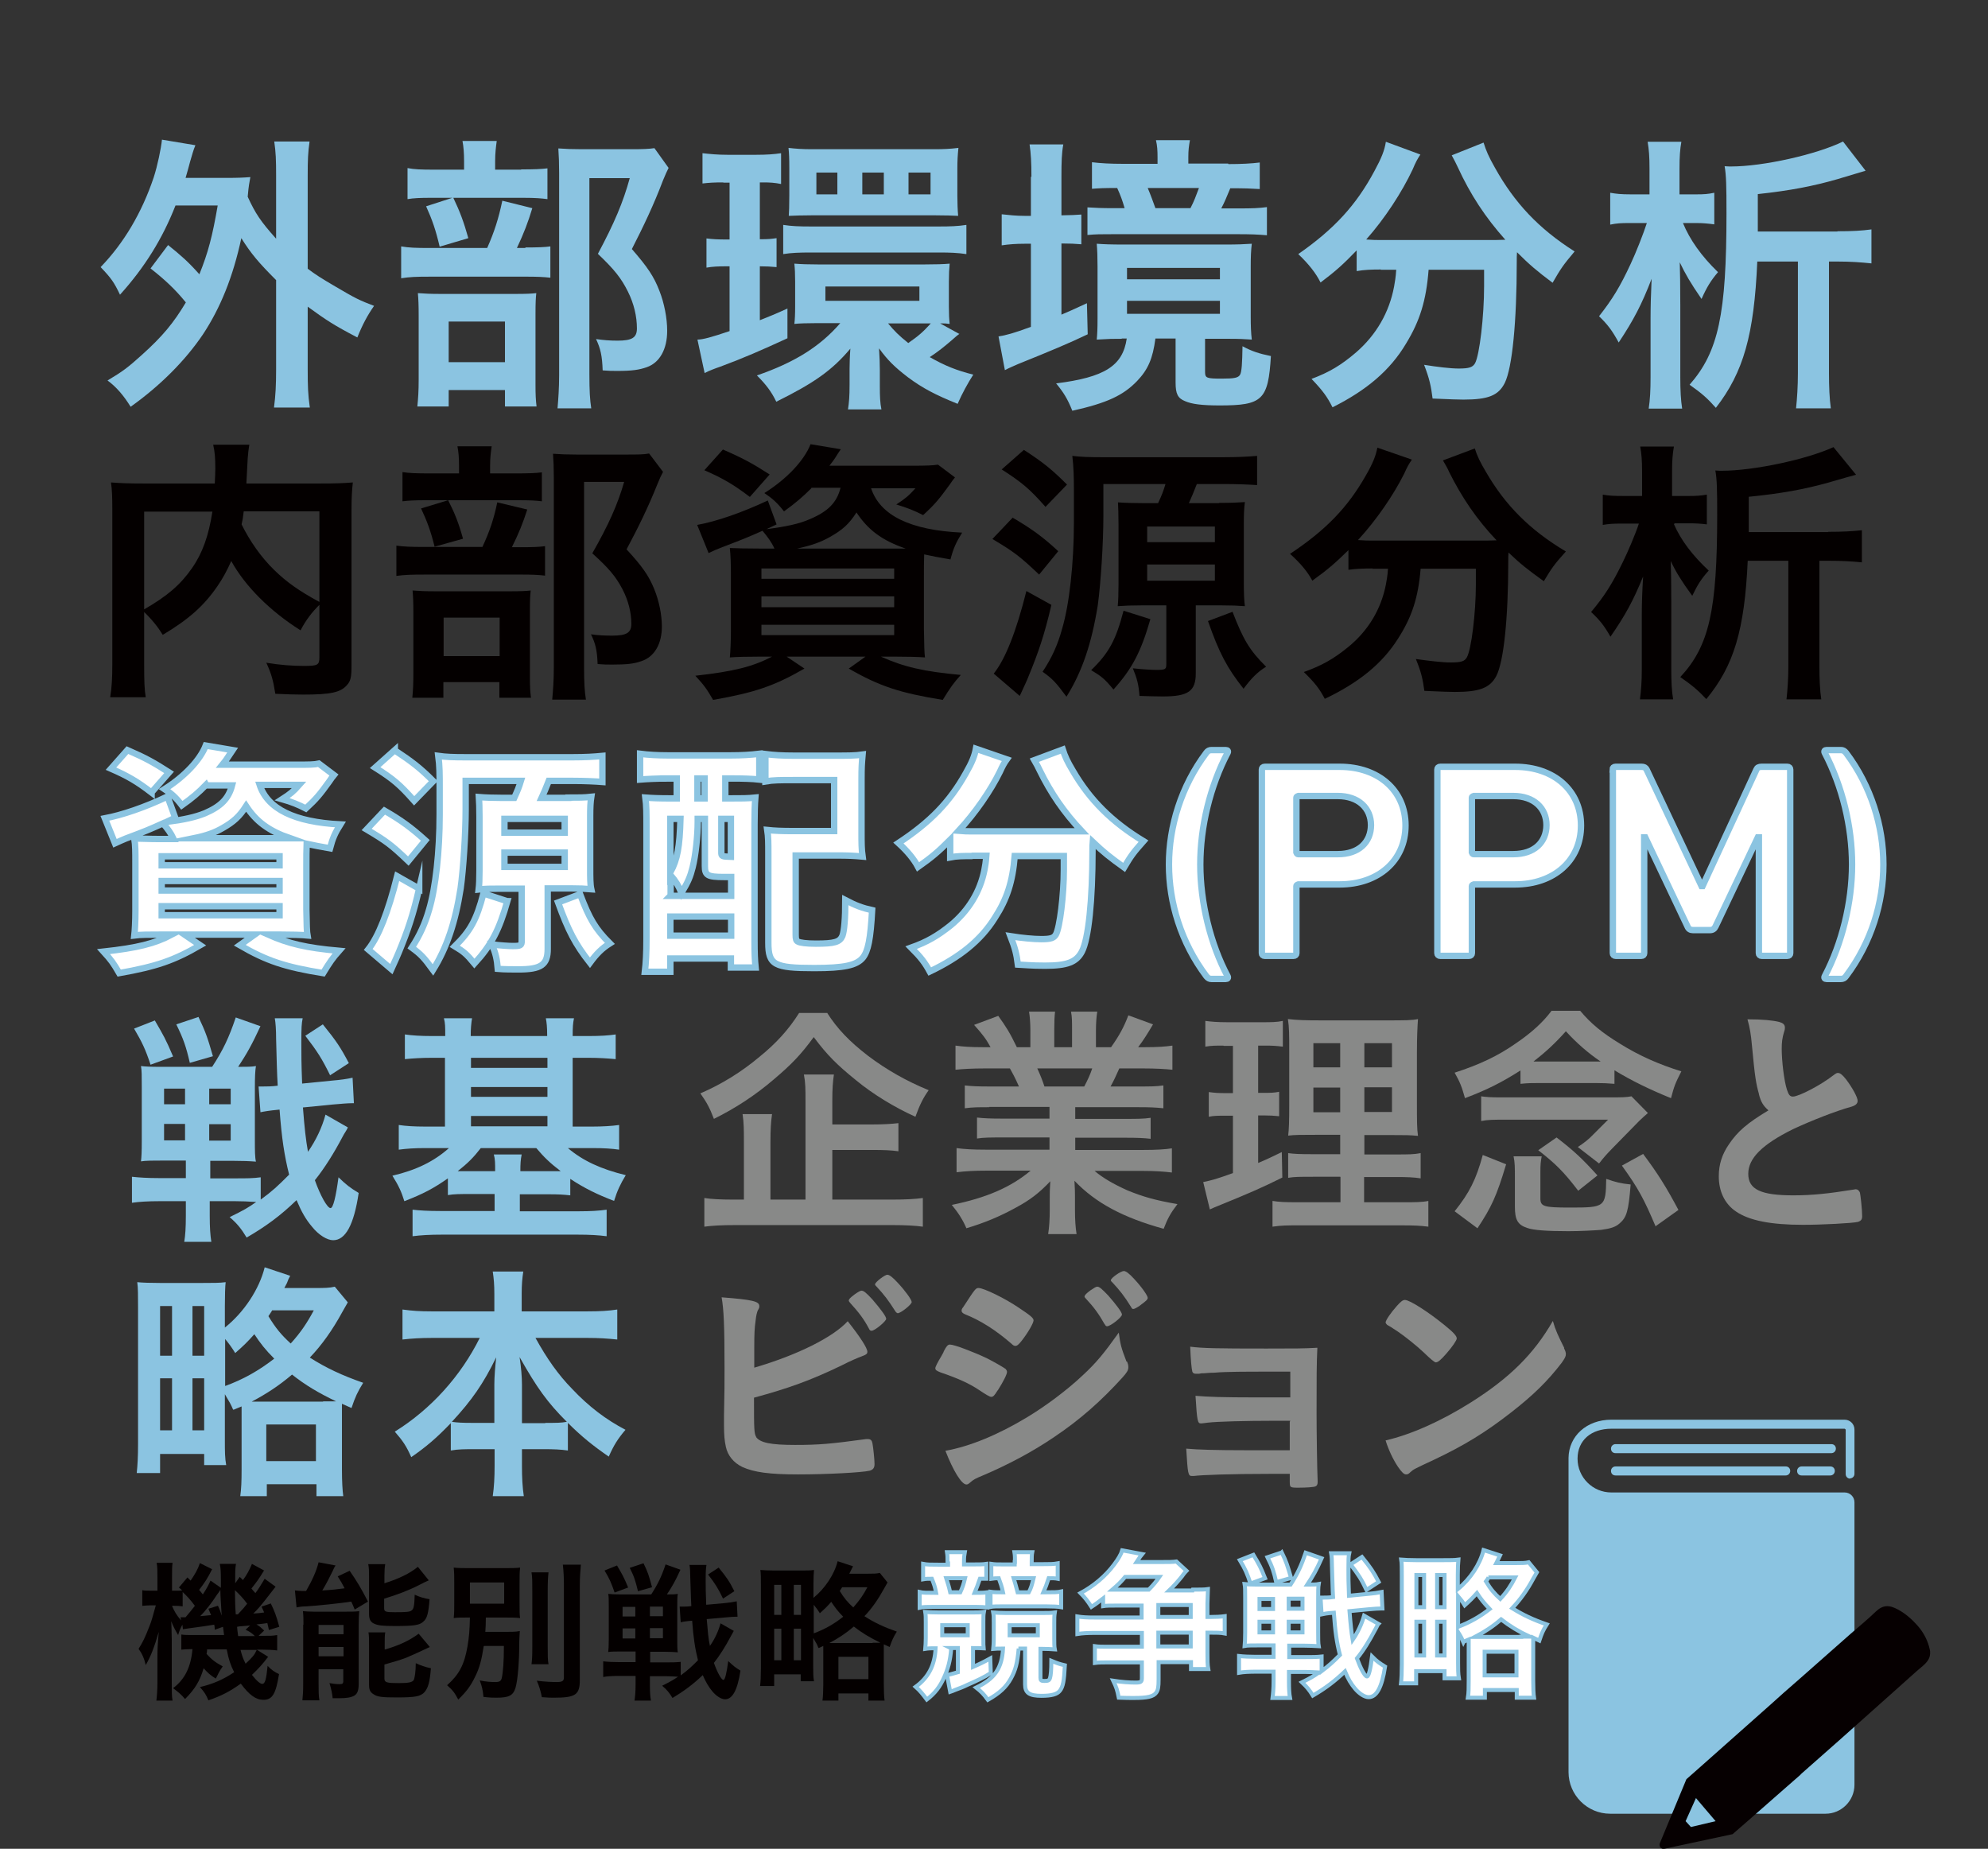
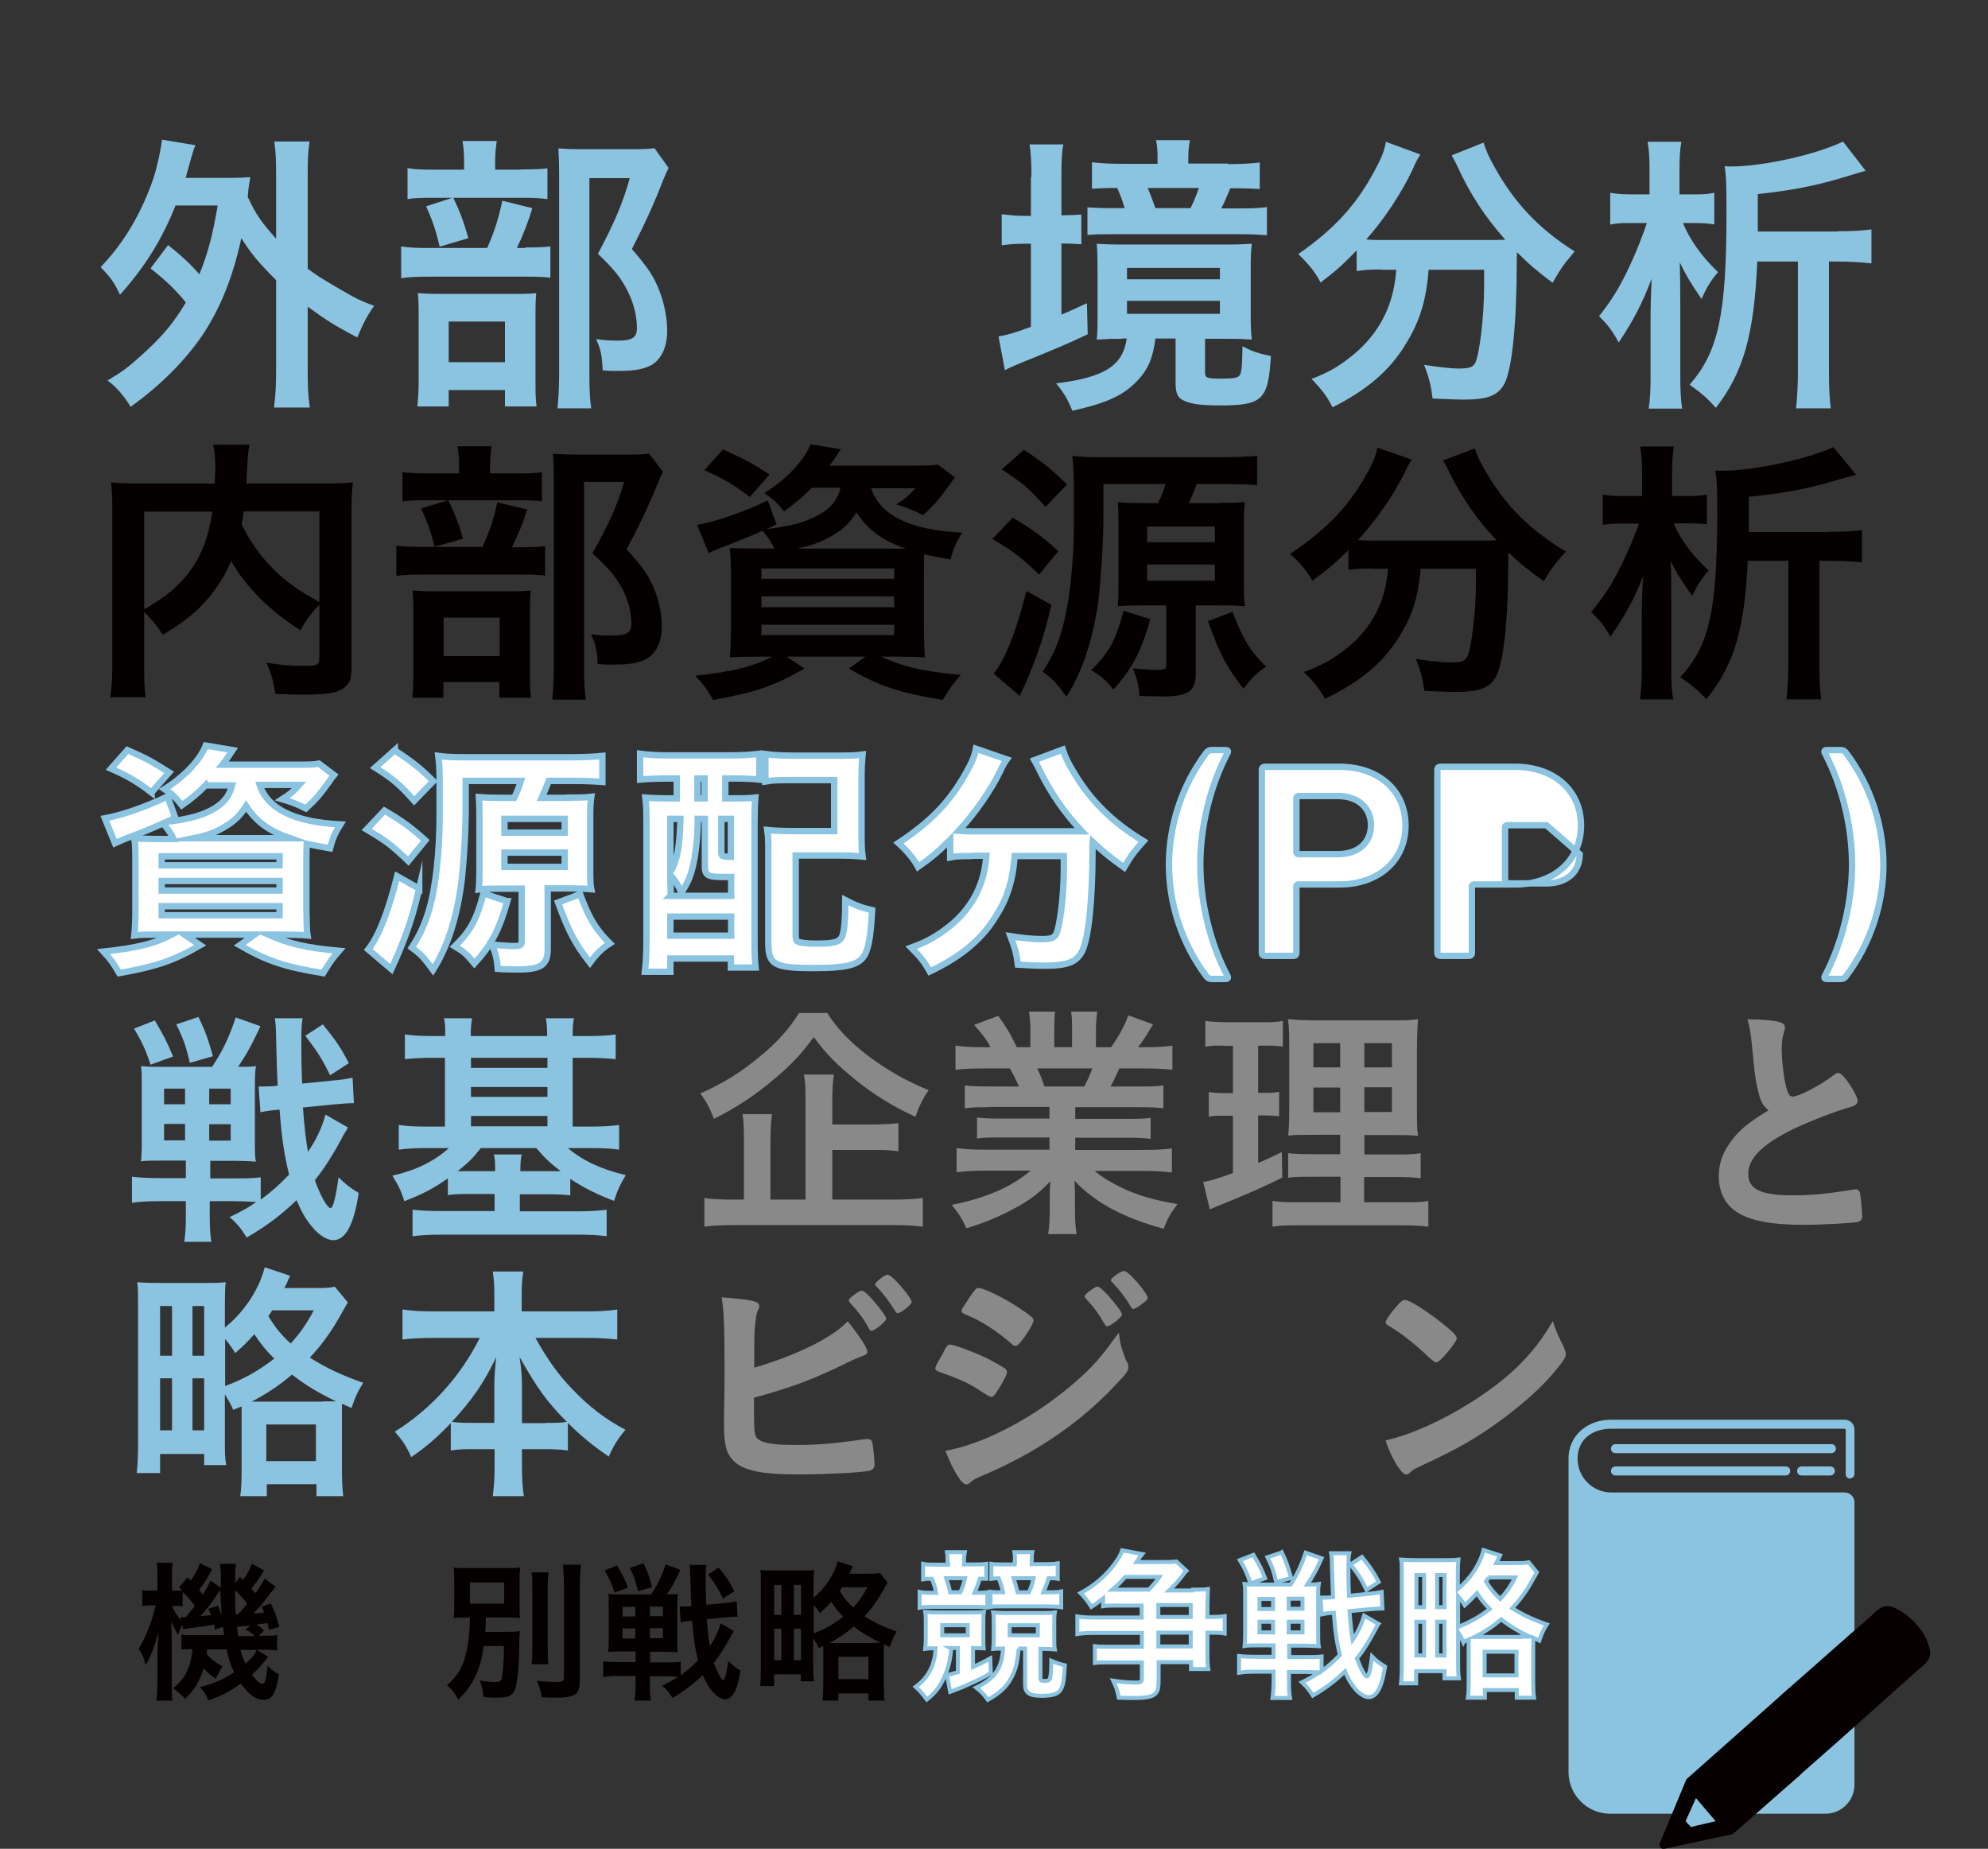
<svg xmlns="http://www.w3.org/2000/svg" id="uuid-1baed277-bf8e-43dc-85ab-53afe871eb00" data-name="レイヤー 2" width="74.88" height="69.63" viewBox="0 0 74.88 69.63">
  <rect x="0" y="0" width="74.88" height="69.63" fill="#333333" stroke="none" />
  <defs>
    <style>
      .uuid-2569e8c6-b711-4224-bdc0-7a64bf89f56c {
        stroke-width: .15px;
      }

      .uuid-2569e8c6-b711-4224-bdc0-7a64bf89f56c, .uuid-ccf5d828-b1ed-41b9-856a-96bb5b510c96 {
        fill: #fff;
        stroke: #8bc4e1;
        stroke-miterlimit: 10;
      }

      .uuid-6c37fdd1-b0e8-406a-aa78-b59b2e815fe1 {
        fill: none;
      }

      .uuid-6c37fdd1-b0e8-406a-aa78-b59b2e815fe1, .uuid-c71b2ea7-bf46-4356-9b41-fb1970611e5b, .uuid-ce48fed4-1b80-4d2f-8d3a-5d413e290975, .uuid-546f83d4-9ba2-4bc7-9e83-4fb4292b94b7, .uuid-f5f462e8-23de-471e-bf56-bc79638a175c {
        stroke-width: 0px;
      }

      .uuid-ccf5d828-b1ed-41b9-856a-96bb5b510c96 {
        stroke-width: .24px;
      }

      .uuid-c71b2ea7-bf46-4356-9b41-fb1970611e5b {
        fill: #888988;
      }

      .uuid-ce48fed4-1b80-4d2f-8d3a-5d413e290975 {
        fill: #8bc4e1;
      }

      .uuid-546f83d4-9ba2-4bc7-9e83-4fb4292b94b7 {
        fill: #040000;
      }

      .uuid-f5f462e8-23de-471e-bf56-bc79638a175c {
        fill: #060001;
      }
    </style>
  </defs>
  <g id="uuid-ca85dde5-c063-405f-b68a-dace634453af" data-name="OBJECTS">
    <g>
      <g>
        <path class="uuid-546f83d4-9ba2-4bc7-9e83-4fb4292b94b7" d="m12.03,22.78c-.28.28-.5.56-.71.96-1.14-.72-2.08-1.65-2.61-2.61-.16.36-.32.66-.53.96-.51.74-1.08,1.24-2.05,1.82-.17-.28-.4-.57-.7-.86v1.99c0,.62.01.94.06,1.22h-1.34c.06-.35.08-.74.08-1.24v-5.86c0-.42-.01-.73-.05-.99.4.03.69.04,1.25.04h2.66c.01-.25.02-.4.02-.55,0-.43-.02-.64-.08-.91h1.36c-.03.18-.04.28-.06.51q-.01.14-.03.57-.01.24-.02.38h2.77c.6,0,.86-.01,1.24-.04-.03.26-.05.57-.05,1v5.89c0,.43-.03.59-.17.74-.24.28-.62.36-1.65.36-.28,0-.62-.01-1.05-.03-.08-.51-.15-.76-.34-1.17.54.09,1,.12,1.41.12.53,0,.59-.03.59-.33v-1.98Zm-6.6.17c.87-.5,1.37-.93,1.8-1.55.4-.57.63-1.23.77-2.13h-2.57v3.69Zm3.75-3.69c-.03.26-.04.31-.08.49.31.63.73,1.23,1.22,1.71.47.46.95.8,1.71,1.21v-3.41h-2.85Z" />
        <path class="uuid-546f83d4-9ba2-4bc7-9e83-4fb4292b94b7" d="m19.59,20.61c.46,0,.73-.01.94-.04v1.11c-.25-.03-.52-.04-.88-.04h-3.64c-.54,0-.76.01-1.08.05v-1.14c.29.04.54.05,1.1.05h2.14c.27-.58.43-1.05.56-1.68l1.13.27c-.16.5-.32.9-.58,1.42h.32Zm-.16-2.78c.48,0,.75-.01.98-.04v1.09c-.23-.03-.44-.04-.9-.04h-3.47c-.4,0-.64.01-.88.04v-1.1c.25.04.51.05,1.02.05h1.11v-.29c0-.3-.02-.53-.06-.73h1.29c-.03.2-.06.43-.06.72v.3h.97Zm-2.72,8.45h-1.18c.03-.29.04-.54.04-.96v-2.23c0-.43-.01-.62-.03-.85.27.02.46.03.87.03h2.79c.44,0,.61-.01.79-.03-.02.17-.03.33-.03.76v2.51c0,.35.01.55.04.77h-1.19v-.59h-2.11v.59Zm.17-7.44c.25.49.4.87.56,1.45l-1.07.3c-.15-.6-.28-.95-.51-1.44l1.02-.31Zm-.17,5.87h2.11v-1.45h-2.11v1.45Zm8.26-6.93c-.08.15-.12.24-.21.46-.34.85-.72,1.63-1.16,2.45.59.64.83.98,1.04,1.49.18.44.29.96.29,1.42,0,.65-.28,1.14-.77,1.3-.28.1-.55.13-1.1.13-.21,0-.32,0-.55-.02-.02-.53-.08-.77-.25-1.12.28.04.51.05.8.05.54,0,.72-.11.72-.44,0-.43-.11-.88-.34-1.32-.25-.47-.5-.77-1.13-1.34.62-1.09.95-1.83,1.2-2.69h-1.51v7c0,.57.02.9.07,1.2h-1.27c.03-.33.06-.73.06-1.17v-7.23c0-.32-.01-.6-.03-.86.29.02.52.03.88.03h1.88c.42,0,.66,0,.86-.04l.53.7Z" />
        <path class="uuid-546f83d4-9ba2-4bc7-9e83-4fb4292b94b7" d="m30.56,18.39c-.32.32-.6.56-1.03.87-.25-.32-.44-.49-.74-.69.86-.54,1.5-1.23,1.74-1.84l1.14.19q-.08.11-.19.29c-.06.1-.14.2-.24.33h3.19c.46,0,.71-.01.9-.04l.64.48c-.09.11-.11.14-.19.26-.41.56-.55.74-1.01,1.16-.33-.17-.61-.28-1.01-.4.35-.23.47-.33.72-.61h-1.67c.34,1.02,1.47,1.58,3.43,1.67-.23.37-.33.59-.44,1.01-.45-.08-.62-.11-.99-.19-.01.3-.01.58-.01.88v1.91q.01.91.04,1.09c-.24-.02-.69-.03-1.15-.03h-.51c.87.39,1.6.56,3.01.69-.27.3-.4.48-.68.94-1.6-.26-2.38-.51-3.54-1.18l.63-.45h-2.97l.67.45c-1.13.65-1.85.9-3.44,1.18-.25-.43-.34-.55-.67-.91,1.44-.16,2.16-.34,2.89-.72h-.44c-.51,0-.89.01-1.15.03.02-.19.04-.61.04-1.03v-2.04c0-.47-.01-.76-.04-1.05.21.01.62.02,1.11.02h.57c-.12-.26-.25-.43-.45-.67-.58.26-.74.32-1.57.64-.16.06-.27.11-.46.2l-.43-1.06c.72-.13,1.68-.46,2.66-.92l.33.9-.38.18c.76-.1,1.23-.2,1.64-.38.68-.29,1.01-.62,1.15-1.18h-1.1Zm-2.31.33c-.62-.47-1.01-.7-1.72-1.01l.7-.78c.8.35,1.12.53,1.76.94l-.75.85Zm.43,3.08h5v-.39h-5v.39Zm0,1.07h5v-.41h-5v.41Zm0,1.05h5v-.39h-5v.39Zm5.06-3.26h.37c-.9-.31-1.42-.71-1.85-1.36-.28.44-.53.66-1.01.93-.34.19-.67.31-1.22.43h3.71Z" />
        <path class="uuid-546f83d4-9ba2-4bc7-9e83-4fb4292b94b7" d="m38.13,19.49c.72.42,1.15.73,1.73,1.27l-.72.88c-.74-.7-.94-.85-1.76-1.34l.76-.8Zm1.47,3.3c-.26,1.12-.49,1.79-.87,2.71-.04.11-.15.34-.32.71l-.98-.84c.44-.55.85-1.59,1.23-3.11l.94.52Zm-1.04-5.85c.74.48,1.07.75,1.63,1.31l-.81.84c-.61-.69-.89-.92-1.65-1.41l.84-.74Zm7.36,2c.46,0,.66-.01.97-.03-.03.21-.04.47-.04.8v2.25c0,.36.01.66.04.87-.27-.02-.49-.03-.87-.03h-.98v2.56c0,.67-.28.87-1.24.87-.21,0-.63-.01-.88-.02-.03-.42-.09-.65-.25-1.04.36.04.73.06.88.06.34,0,.38-.02.38-.21v-2.22h-.93c-.4,0-.62.01-.9.03.02-.19.03-.45.03-.8v-2.28c0-.31-.01-.67-.02-.83.28.02.59.03,1,.03h.51c.15-.32.19-.43.28-.72h-2.34v1.2c0,1.05-.1,2.55-.21,3.36-.23,1.44-.59,2.51-1.18,3.45-.4-.54-.52-.67-.9-.94.34-.51.57-1.01.73-1.6.28-.93.45-2.49.45-4.04v-1.15c0-.56-.01-.91-.06-1.34.32.04.64.05,1.14.05h4.55c.54,0,.92-.02,1.27-.05v1.1c-.28-.02-.76-.04-1.24-.04h-1.03c-.15.38-.18.45-.3.72h1.14Zm-2.59,4.38c-.35,1.22-.68,1.86-1.39,2.65-.33-.4-.44-.49-.84-.73.67-.65.93-1.13,1.22-2.24l1.01.32Zm-.12-2.9h2.55v-.59h-2.55v.59Zm0,1.45h2.55v-.61h-2.55v.61Zm3.21,1.16c.4,1.04.64,1.46,1.27,2.08-.34.21-.56.44-.85.83-.62-.78-.92-1.35-1.34-2.55l.93-.35Z" />
        <path class="uuid-546f83d4-9ba2-4bc7-9e83-4fb4292b94b7" d="m51.71,21.41c-.36,0-.63.01-.92.05v-.74c-.51.5-.79.74-1.36,1.15-.18-.34-.45-.66-.84-1.01,1.34-.89,2.17-1.74,2.86-2.96.26-.45.37-.73.43-1.04l1.3.45c-.11.16-.17.26-.29.53-.4.8-1.04,1.74-1.74,2.5.28.02.34.02.56.02h3.98c.27,0,.42,0,.68-.01-.76-.8-1.31-1.62-1.79-2.58-.04-.11-.15-.29-.23-.43l1.2-.45c.09.28.19.5.43.9.72,1.24,1.64,2.17,3,2.98-.44.49-.53.62-.83,1.12-.6-.43-.88-.65-1.33-1.08-.01.14-.01.17-.01.35,0,2.13-.17,3.76-.45,4.3-.24.45-.63.6-1.56.6-.23,0-.44-.01-1.15-.04-.06-.45-.12-.71-.32-1.2.5.07,1,.13,1.3.13.41,0,.53-.04.62-.19.17-.3.34-1.67.34-2.75v-.59h-2.08c-.09,1.09-.33,1.82-.85,2.63-.6.95-1.48,1.66-2.76,2.27-.2-.38-.37-.6-.79-1.01.67-.24,1.12-.49,1.67-.94.76-.62,1.24-1.43,1.42-2.35.03-.18.06-.29.08-.6h-.59Z" />
        <path class="uuid-546f83d4-9ba2-4bc7-9e83-4fb4292b94b7" d="m63.05,19.74c.26.6.69,1.17,1.31,1.75-.27.3-.42.53-.62.95-.42-.58-.61-.89-.81-1.31.01.25.02.88.02,1.52v2.56c0,.48.02.83.07,1.13h-1.25c.04-.31.07-.64.07-1.12v-2.09q0-.62.05-1.42c-.37.91-.67,1.46-1.23,2.27-.25-.44-.42-.64-.73-.93.51-.61.79-1.05,1.19-1.87.19-.38.49-1.09.61-1.46h-.64c-.33,0-.49.01-.72.05v-1.14c.23.04.4.05.78.05h.7v-.92c0-.42-.02-.67-.07-.94h1.27c-.05.27-.07.54-.07.94v.92h.63c.29,0,.44-.01.68-.05v1.12c-.23-.03-.42-.04-.67-.04h-.54Zm5.8.29c.57,0,.9-.02,1.28-.06v1.21c-.38-.04-.76-.06-1.29-.06h-.31v3.98c0,.47.02.91.07,1.24h-1.31c.04-.35.07-.8.07-1.24v-3.98h-1.53c-.12,2.61-.52,3.95-1.56,5.21-.31-.33-.52-.51-.98-.83,1.09-1.17,1.39-2.52,1.39-6.11,0-.98-.01-1.35-.07-1.67.11.01.19.01.24.01,1.21,0,3.21-.43,4.21-.89l.85,1.04q-.23.06-1.06.3c-.89.25-1.77.41-2.98.53v1.33h3Z" />
      </g>
      <g>
        <path class="uuid-ccf5d828-b1ed-41b9-856a-96bb5b510c96" d="m7.76,29.56c-.28.29-.53.5-.91.77-.22-.29-.39-.44-.65-.61.76-.48,1.34-1.1,1.55-1.64l1.01.17q-.07.1-.17.26c-.05.08-.12.18-.21.29h2.83c.41,0,.63,0,.8-.04l.57.43c-.08.1-.1.12-.17.23-.36.5-.49.66-.89,1.03-.29-.15-.54-.25-.89-.35.31-.2.42-.29.64-.54h-1.49c.3.91,1.31,1.4,3.04,1.49-.2.32-.29.52-.39.9-.4-.07-.55-.1-.88-.17-.01.27-.01.51-.01.78v1.7q.01.81.04.97c-.21-.02-.61-.03-1.03-.03h-.45c.77.34,1.43.5,2.67.61-.24.27-.35.43-.6.84-1.43-.23-2.12-.46-3.14-1.05l.56-.4h-2.64l.59.4c-1,.58-1.65.8-3.05,1.05-.22-.38-.3-.49-.59-.81,1.28-.14,1.92-.3,2.57-.64h-.39c-.45,0-.79,0-1.02.03.02-.17.04-.54.04-.91v-1.81c0-.42,0-.68-.04-.93.19,0,.55.02.98.02h.5c-.11-.23-.22-.38-.4-.59-.51.23-.65.29-1.4.57-.14.06-.24.1-.41.18l-.38-.94c.64-.12,1.5-.41,2.36-.82l.29.8-.34.16c.67-.09,1.09-.18,1.46-.33.6-.26.89-.55,1.02-1.05h-.97Zm-2.05.29c-.55-.42-.89-.62-1.53-.9l.62-.7c.71.31.99.47,1.57.84l-.66.75Zm.38,2.74h4.44v-.34h-4.44v.34Zm0,.95h4.44v-.36h-4.44v.36Zm0,.93h4.44v-.34h-4.44v.34Zm4.5-2.9h.33c-.8-.28-1.27-.63-1.65-1.21-.25.39-.47.59-.89.83-.3.17-.59.28-1.08.38h3.29Z" />
        <path class="uuid-ccf5d828-b1ed-41b9-856a-96bb5b510c96" d="m14.48,30.53c.64.37,1.02.65,1.54,1.12l-.64.78c-.65-.62-.83-.75-1.57-1.19l.67-.71Zm1.31,2.93c-.23.99-.43,1.59-.77,2.41-.04.1-.13.3-.28.63l-.87-.74c.39-.49.75-1.41,1.09-2.76l.83.47Zm-.92-5.2c.65.43.96.67,1.45,1.16l-.72.74c-.54-.61-.79-.82-1.47-1.25l.74-.66Zm6.54,1.78c.41,0,.58,0,.86-.03-.03.19-.04.42-.04.71v2c0,.32,0,.59.04.77-.24-.02-.43-.03-.77-.03h-.87v2.28c0,.6-.25.77-1.1.77-.19,0-.56,0-.78-.02-.03-.37-.08-.58-.22-.92.32.04.65.06.78.06.3,0,.34-.02.34-.19v-1.97h-.82c-.35,0-.55,0-.8.03.02-.17.03-.4.03-.71v-2.03c0-.28-.01-.6-.02-.74.25.02.52.03.88.03h.45c.13-.29.17-.38.25-.64h-2.08v1.07c0,.93-.09,2.27-.19,2.98-.2,1.28-.52,2.23-1.04,3.07-.35-.48-.46-.59-.8-.84.3-.46.5-.9.65-1.42.25-.83.4-2.21.4-3.59v-1.02c0-.5,0-.81-.05-1.19.28.04.57.05,1.01.05h4.05c.48,0,.81-.02,1.12-.05v.98c-.25-.02-.67-.04-1.11-.04h-.91c-.13.33-.16.4-.27.64h1.01Zm-2.3,3.9c-.31,1.09-.6,1.65-1.24,2.35-.29-.35-.39-.44-.74-.65.59-.58.82-1,1.08-1.99l.89.29Zm-.11-2.58h2.27v-.52h-2.27v.52Zm0,1.29h2.27v-.54h-2.27v.54Zm2.85,1.03c.35.92.57,1.3,1.12,1.85-.3.19-.5.39-.75.73-.55-.7-.81-1.2-1.2-2.27l.82-.31Z" />
        <path class="uuid-ccf5d828-b1ed-41b9-856a-96bb5b510c96" d="m25.15,29.32c-.41,0-.79.02-1.04.04v-.97c.31.04.66.06,1.05.06h2.36c.41,0,.75-.02,1.08-.06v.97c-.27-.03-.63-.04-.97-.04h-.31v.75h.13c.51,0,.71,0,1-.03-.02.26-.03.6-.03,1v4.39c0,.46.01.71.04,1.01h-.93v-.34h-2.28v.5h-.96c.04-.34.06-.71.06-1.25v-4.23c0-.46,0-.78-.04-1.08.28.02.49.03.98.03h.2v-.75h-.34Zm.1,4.42h2.29v-.71h-.27c-.62,0-.72-.06-.72-.41v-1.78h-.27v.11c0,.54-.08,1.27-.19,1.71-.09.36-.17.55-.42.97-.12-.28-.21-.43-.41-.67v.77Zm0-.88c.27-.51.35-.96.38-2.02h-.38v2.02Zm0,2.38h2.29v-.72h-2.29v.72Zm1.02-5.17h.27v-.75h-.27v.75Zm.9,2.04c0,.14.02.15.36.16v-1.43h-.36v1.27Zm5.28-.75c0,.38,0,.62.04.9-.33-.03-.53-.04-.96-.04h-1.56v2.99c0,.16.02.22.08.25.08.05.34.08.68.08.71,0,.9-.06,1-.29.07-.19.11-.67.11-1.35.4.21.65.3,1.01.38-.06,1.08-.15,1.54-.35,1.79-.24.29-.71.39-1.83.39-1.51,0-1.73-.12-1.73-.95v-3.34c0-.44,0-.64-.04-.91.29.03.55.04.96.04h1.56v-1.92h-1.54c-.49,0-.76,0-1.05.05v-1.03c.31.04.63.06,1.07.06h1.6c.42,0,.71,0,.99-.04-.03.34-.04.49-.04.92v2.03Z" />
        <path class="uuid-ccf5d828-b1ed-41b9-856a-96bb5b510c96" d="m36.6,32.24c-.32,0-.56,0-.81.05v-.66c-.45.45-.7.66-1.21,1.02-.16-.3-.4-.59-.74-.9,1.2-.79,1.93-1.54,2.54-2.63.23-.4.33-.65.38-.92l1.16.4c-.1.14-.15.23-.26.47-.35.71-.92,1.54-1.55,2.22.25.02.3.02.5.02h3.54c.24,0,.37,0,.6,0-.67-.71-1.17-1.44-1.59-2.3-.04-.09-.13-.26-.2-.38l1.07-.4c.08.25.17.45.38.8.64,1.1,1.46,1.92,2.66,2.65-.39.44-.47.55-.73.99-.53-.38-.78-.58-1.18-.96-.01.12-.01.15-.01.31,0,1.9-.15,3.34-.4,3.82-.21.4-.56.53-1.39.53-.2,0-.39,0-1.02-.04-.05-.4-.11-.63-.28-1.07.44.07.88.11,1.16.11.36,0,.47-.04.55-.17.15-.27.3-1.49.3-2.44v-.52h-1.85c-.08.97-.29,1.62-.75,2.33-.53.85-1.32,1.48-2.45,2.02-.18-.33-.33-.53-.7-.9.59-.21.99-.44,1.49-.84.67-.55,1.11-1.27,1.27-2.09.03-.16.05-.26.07-.53h-.52Z" />
        <path class="uuid-ccf5d828-b1ed-41b9-856a-96bb5b510c96" d="m44.03,32.56c0-1.43.46-2.95,1.41-4.21.05-.07.11-.1.19-.1h.54c.07,0,.1.04.07.1-.66,1.26-1.03,2.78-1.03,4.21s.38,2.99,1.03,4.21c.03.06,0,.1-.07.1h-.54c-.08,0-.13-.03-.19-.1-.96-1.28-1.41-2.78-1.41-4.21Z" />
        <path class="uuid-ccf5d828-b1ed-41b9-856a-96bb5b510c96" d="m47.64,36c-.07,0-.11-.04-.11-.1v-6.92c0-.06.04-.1.11-.1h2.82c1.46,0,2.48.89,2.48,2.21s-1.02,2.22-2.48,2.22h-1.56s-.07.02-.07.06v2.53c0,.06-.04.1-.11.1h-1.08Zm4-4.92c0-.65-.48-1.1-1.25-1.1h-1.49s-.07.02-.07.06v2.07s.02.06.07.06h1.49c.78,0,1.25-.44,1.25-1.1Z" />
-         <path class="uuid-ccf5d828-b1ed-41b9-856a-96bb5b510c96" d="m54.25,36c-.07,0-.11-.04-.11-.1v-6.92c0-.06.04-.1.11-.1h2.82c1.46,0,2.48.89,2.48,2.21s-1.02,2.22-2.48,2.22h-1.56s-.07.02-.07.06v2.53c0,.06-.04.1-.11.1h-1.08Zm4-4.92c0-.65-.48-1.1-1.25-1.1h-1.49s-.07.02-.07.06v2.07s.02.06.07.06h1.49c.78,0,1.25-.44,1.25-1.1Z" />
-         <path class="uuid-ccf5d828-b1ed-41b9-856a-96bb5b510c96" d="m60.74,28.98c0-.06.04-.1.11-.1h.98c.1,0,.15.03.19.1l2.07,4.39h.04l2.03-4.39c.03-.07.09-.1.19-.1h.97c.07,0,.11.04.11.1v6.92c0,.06-.04.1-.11.1h-.96c-.07,0-.11-.04-.11-.1v-4.36h-.04l-1.59,3.35c-.04.09-.11.14-.21.14h-.64c-.1,0-.17-.04-.21-.14l-1.59-3.35h-.04v4.36c0,.06-.04.1-.11.1h-.96c-.07,0-.11-.04-.11-.1v-6.92Z" />
+         <path class="uuid-ccf5d828-b1ed-41b9-856a-96bb5b510c96" d="m54.25,36c-.07,0-.11-.04-.11-.1v-6.92c0-.06.04-.1.11-.1h2.82c1.46,0,2.48.89,2.48,2.21s-1.02,2.22-2.48,2.22h-1.56s-.07.02-.07.06v2.53c0,.06-.04.1-.11.1h-1.08Zm4-4.92h-1.49s-.07.02-.07.06v2.07s.02.06.07.06h1.49c.78,0,1.25-.44,1.25-1.1Z" />
        <path class="uuid-ccf5d828-b1ed-41b9-856a-96bb5b510c96" d="m69.76,32.56c0-1.43-.37-2.95-1.03-4.21-.03-.06,0-.1.07-.1h.54c.08,0,.13.03.19.1.95,1.26,1.41,2.78,1.41,4.21s-.45,2.93-1.41,4.21c-.05.07-.11.1-.19.1h-.54c-.07,0-.1-.04-.07-.1.65-1.23,1.03-2.78,1.03-4.21Z" />
      </g>
      <g>
        <path class="uuid-c71b2ea7-bf46-4356-9b41-fb1970611e5b" d="m31.15,38.14c.39.61.84,1.08,1.54,1.62.7.53,1.46.96,2.29,1.3-.21.29-.34.56-.5,1-.78-.35-1.6-.85-2.23-1.37-.72-.58-1.1-.96-1.6-1.63-.49.67-.84,1.03-1.5,1.59-.7.6-1.45,1.09-2.26,1.49-.16-.42-.27-.62-.51-.96.79-.34,1.54-.8,2.23-1.38.63-.51,1.1-1.03,1.49-1.65h1.05Zm.2,7.04h2.26c.5,0,.86-.02,1.15-.06v1.08c-.29-.04-.66-.06-1.15-.06h-5.91c-.51,0-.88.02-1.17.06v-1.08c.25.04.59.06,1.08.06h.41v-2.18c0-.43,0-.71-.05-1.04h1.11c-.04.27-.06.59-.06,1.04v2.18h1.32v-3.7c0-.46,0-.7-.06-1.01h1.13c-.04.27-.06.53-.06.98v.9h1.5c.43,0,.74-.02.99-.05v1.06c-.28-.04-.56-.05-.98-.05h-1.51v1.86Z" />
        <path class="uuid-c71b2ea7-bf46-4356-9b41-fb1970611e5b" d="m37.27,41.7c-.43,0-.62,0-.93.04v-.86c.26.03.48.04.93.04h1.11c-.15-.34-.24-.5-.34-.68h-.97c-.44,0-.8.02-1.08.05v-.91c.28.04.57.06,1.03.06h.29c-.17-.31-.28-.46-.62-.84l.91-.34c.3.42.43.62.7,1.18h.51v-.63c0-.27-.02-.53-.05-.71h.98c-.02.17-.03.37-.03.67v.67h.67v-.67c0-.28,0-.48-.04-.67h.99c-.03.17-.05.43-.05.71v.63h.57c.31-.44.49-.77.65-1.2l.93.34c-.2.34-.37.61-.56.86h.26c.47,0,.76-.02,1.03-.06v.91c-.28-.03-.64-.05-1.08-.05h-.92c-.15.34-.22.48-.33.68h1.05c.44,0,.67,0,.94-.04v.86c-.29-.03-.5-.04-.94-.04h-2.38v.44h1.91c.4,0,.68,0,.93-.04v.79c-.24-.03-.53-.04-.93-.04h-1.91v.46h2.55c.51,0,.83-.02,1.09-.06v.91c-.33-.04-.66-.06-1.08-.06h-1.83c.3.26.72.5,1.23.73.58.24,1.07.38,1.89.52-.26.34-.37.54-.52.93-1.52-.42-2.56-.97-3.36-1.81.02.32.02.44.02.64v.45c0,.39.02.66.06.92h-1.07c.04-.26.06-.56.06-.93v-.44c0-.21,0-.28.02-.62-.42.44-.75.7-1.31,1-.58.32-1.15.56-1.85.77-.13-.31-.31-.59-.55-.88,1.32-.27,2.23-.67,2.97-1.29h-1.68c-.45,0-.77.02-1.11.06v-.91c.28.04.6.06,1.1.06h2.4v-.46h-1.8c-.4,0-.69,0-.93.04v-.79c.25.03.52.04.93.04h1.8v-.44h-2.28Zm3.57-.78c.13-.25.22-.44.3-.68h-2.07c.12.26.19.44.27.68h1.5Z" />
        <path class="uuid-c71b2ea7-bf46-4356-9b41-fb1970611e5b" d="m46.08,39.38c-.29,0-.45,0-.68.04v-.97c.22.03.46.05.83.05h1.29c.35,0,.57,0,.8-.05v.97c-.23-.03-.41-.04-.66-.04h-.27v1.78h.21c.24,0,.38,0,.58-.04v.92c-.19-.02-.36-.03-.58-.03h-.21v1.79c.43-.18.51-.23.89-.41l.02.96c-.77.38-1.17.56-2.55,1.12-.05.02-.09.04-.18.08l-.25-1.03c.33-.07.52-.12,1.12-.34v-2.16h-.29c-.26,0-.43,0-.62.04v-.93c.22.03.35.04.64.04h.27v-1.78h-.35Zm4.4,4.94h-1.01c-.51,0-.71,0-.95.04v-.93c.23.03.41.04.94.04h1.02v-.73h-.86c-.6,0-.85,0-1.1.03.03-.22.04-.57.04-1.12v-2.05c0-.63,0-.91-.05-1.22.34.04.65.05,1.23.05h2.5c.67,0,.95,0,1.17-.05-.02.26-.04.7-.04,1.24v1.94c0,.62,0,.96.04,1.22-.33-.03-.43-.03-.98-.03h-1.04v.73h1.16c.5,0,.7,0,.96-.05v.95c-.26-.04-.5-.05-.96-.05h-1.17v.95h1.46c.47,0,.72,0,.96-.05v.97c-.31-.04-.53-.05-1.02-.05h-3.81c-.5,0-.7,0-1.04.05v-.97c.25.04.46.05.93.05h1.63v-.95Zm-1.01-5.03v.91h1.01v-.91h-1.01Zm0,1.67v.93h1.01v-.93h-1.01Zm1.92-.76h1.04v-.91h-1.04v.91Zm0,1.68h1.04v-.93h-1.04v.93Z" />
-         <path class="uuid-c71b2ea7-bf46-4356-9b41-fb1970611e5b" d="m57.28,40.31c-.72.46-1.28.74-2.1,1.05-.12-.43-.19-.61-.39-.96.93-.3,1.63-.63,2.3-1.1.59-.4,1.02-.79,1.35-1.23h1.08c.4.48.84.84,1.5,1.24.72.45,1.47.78,2.31,1.04-.24.47-.27.56-.39,1.01-.79-.32-1.49-.66-2.13-1.05v.51c-.22-.02-.46-.03-.74-.03h-2.05c-.28,0-.47,0-.75.03v-.51Zm-2.49,5.31c.56-.7.81-1.2,1.06-2.12l.88.35c-.36,1.2-.55,1.61-1.08,2.41l-.86-.64Zm.99-4.33c.22.03.39.04.7.04h4.18c.39,0,.6,0,.79-.04l.62.63c-.13.11-.17.15-.33.3l-1.01,1.03c-.27.28-.31.33-.5.57l-.8-.62c.23-.15.42-.3.57-.46l.57-.57h-3.81c-.49,0-.72,0-.97.05v-.94Zm2.24,3.84c0,.31.12.35,1.12.35,1.32,0,1.34-.02,1.36-1.08.38.13.53.17.92.21-.08,1.01-.15,1.24-.42,1.47-.15.13-.32.19-.69.24-.25.02-.81.05-1.23.05-.83,0-1.33-.04-1.55-.12-.37-.12-.47-.31-.47-.81v-1.09c0-.38,0-.56-.05-.8h1.06c-.04.21-.05.31-.05.6v1Zm2.04-5.15h.23c-.46-.31-.9-.69-1.31-1.14-.41.46-.77.79-1.22,1.14h2.3Zm-.62,4.86c-.55-.72-.85-1.01-1.5-1.52l.69-.48c.66.51.96.79,1.54,1.43l-.73.58Zm2.92,1.35c-.43-1.01-.64-1.42-1.27-2.29l.8-.44c.56.75.86,1.23,1.33,2.11l-.87.62Z" />
        <path class="uuid-c71b2ea7-bf46-4356-9b41-fb1970611e5b" d="m66.26,41.23c-.12-.42-.16-.67-.27-1.84-.04-.45-.08-.68-.17-1,.58,0,.95.04,1.2.1.14.04.21.1.21.21,0,.04,0,.08-.03.16-.07.23-.09.4-.09.64,0,.46.09,1.22.2,1.55.06.18.11.25.22.25.23,0,1.06-.44,1.51-.79.12-.09.14-.1.19-.1.08,0,.17.07.31.25.24.32.43.67.43.8,0,.1-.07.17-.23.22-.59.16-1.55.54-2.21.85-1.15.57-1.68,1.09-1.68,1.68s.48.81,1.7.81c.71,0,1.35-.07,2.22-.21.04,0,.1-.02.12-.02.08,0,.12.04.16.11.03.09.09.67.09.9,0,.13-.04.18-.16.22-.21.05-1.35.11-2.07.11-1.21,0-2.02-.16-2.52-.5-.43-.29-.65-.76-.65-1.33,0-.44.12-.82.38-1.2.33-.49.69-.8,1.49-1.28-.2-.18-.28-.31-.36-.61Z" />
        <path class="uuid-c71b2ea7-bf46-4356-9b41-fb1970611e5b" d="m28.47,54.11c.15.23.57.31,1.48.31s1.34-.04,2.67-.22c.03,0,.06,0,.08,0,.09,0,.14.05.16.15.03.15.08.62.08.79,0,.14-.05.21-.18.25-.29.07-1.62.14-2.7.14s-1.66-.08-2.1-.28c-.33-.16-.55-.43-.62-.76-.05-.23-.07-.44-.07-.81v-.37c.02-.99.02-1.12.02-1.77,0-1.64-.03-2.23-.11-2.68,1.16.09,1.42.15,1.42.33,0,.05,0,.07-.06.17-.03.07-.06.19-.08.38-.04.28-.05.5-.05,1,0,.37,0,.62,0,.77,1.64-.48,2.97-1.15,3.52-1.75.46.58.74,1.01.74,1.15,0,.08-.04.11-.23.18-.13.05-.38.15-.75.34-1.16.56-2,.86-3.29,1.21,0,1.18,0,1.36.09,1.49Zm4.26-4.07c-.2-.38-.4-.63-.7-.96q-.06-.07-.06-.09c0-.06.05-.11.22-.24.14-.1.22-.14.26-.14.08,0,.18.08.41.33.3.35.52.64.52.73,0,.09-.43.45-.55.45-.05,0-.07-.02-.1-.08Zm1.08-.58s-.06-.02-.09-.08c-.26-.41-.42-.62-.71-.93-.04-.04-.05-.05-.05-.08,0-.08.37-.36.46-.36.08,0,.2.09.41.32.27.29.51.62.51.71,0,.09-.41.42-.53.42Z" />
        <path class="uuid-c71b2ea7-bf46-4356-9b41-fb1970611e5b" d="m37.58,52.36c-.13.21-.17.25-.25.25q-.07,0-.47-.27c-.33-.22-.75-.42-1.43-.65-.15-.06-.2-.09-.2-.16,0-.05.08-.21.23-.46.04-.08.08-.13.09-.18.1-.19.15-.25.23-.25.16,0,.87.27,1.38.51.28.14.64.35.72.41.03.04.05.07.05.11,0,.09-.13.35-.35.7Zm4.87-1.08c.04.09.05.15.05.21,0,.12-.05.2-.23.4-.79.87-1.59,1.58-2.56,2.23-.82.56-1.77,1.06-2.69,1.45-.27.11-.36.16-.46.25-.08.07-.11.09-.16.09-.18,0-.5-.52-.79-1.27.92-.16,2-.61,3.09-1.27.68-.41,1.5-1.02,2.08-1.57.52-.48.81-.84,1.36-1.61.06.45.09.57.29,1.09Zm-3.97-.78c-.12.15-.17.19-.24.19-.04,0-.08-.02-.14-.08-.59-.51-1.15-.87-1.75-1.11-.09-.04-.13-.08-.13-.13,0-.04,0-.07.06-.14.45-.69.47-.72.58-.72.19,0,.98.38,1.51.74.45.3.56.39.56.48,0,.1-.22.48-.45.77Zm3.13-.62c-.22-.39-.41-.65-.7-.96-.05-.05-.06-.07-.06-.08,0-.06.06-.12.22-.24.15-.1.21-.14.26-.14.08,0,.17.08.41.33.29.33.52.63.52.72,0,.1-.43.44-.56.44-.04,0-.06-.02-.09-.08Zm1.33-.71c-.12.08-.21.13-.25.13-.03,0-.05,0-.09-.08-.26-.42-.43-.63-.71-.93-.04-.03-.05-.06-.05-.07,0-.09.38-.35.49-.35.08,0,.21.1.4.31.28.3.5.62.5.7,0,.07-.08.13-.28.28Z" />
-         <path class="uuid-c71b2ea7-bf46-4356-9b41-fb1970611e5b" d="m48.6,53.51c-.24,0-.44,0-.59,0-1.14,0-2.16.03-2.51.07-.14.02-.24.03-.26.03-.13,0-.15-.06-.21-1.04.45.04,1.04.06,2.24.06.21,0,1.1,0,1.33,0v-.97h-.79c-.87,0-1.64,0-2.08.04-.2,0-.32.02-.37.02-.1,0-.12,0-.2.02-.05,0-.08,0-.11,0-.09,0-.12-.03-.14-.08-.03-.12-.06-.43-.08-.94.48.06,1,.07,2.87.07,1.06,0,1.42,0,1.92-.03-.03.56-.03,1.17-.03,2.45,0,.68.02,2.14.04,2.56,0,.02,0,.05,0,.06,0,.08-.03.13-.08.15-.05.03-.35.05-.62.05-.35,0-.35,0-.35-.25v-.27c-.33,0-.58,0-.75,0-1.48,0-2.57.04-2.87.08-.03,0-.05,0-.06,0-.15,0-.16-.06-.22-1.03.43.04,1.13.06,2.24.06.2,0,1.43,0,1.66,0v-1.07Z" />
        <path class="uuid-c71b2ea7-bf46-4356-9b41-fb1970611e5b" d="m58.91,50.78c.05.09.07.16.07.22,0,.09-.04.16-.16.33-.52.68-1.08,1.23-1.92,1.88-.95.74-1.75,1.23-2.89,1.77-.73.34-.77.36-.88.46-.08.08-.11.09-.17.09-.08,0-.16-.08-.3-.28-.19-.28-.37-.67-.47-1,.96-.22,2.1-.73,3.21-1.43,1.46-.92,2.38-1.83,3.09-3.07.1.35.19.54.43,1.02Zm-6.3-1.59c.16-.18.23-.23.31-.23.18,0,.89.46,1.48.94.36.29.47.42.47.51,0,.07-.17.32-.4.58-.21.24-.31.32-.39.32q-.07,0-.45-.37c-.25-.24-.74-.63-.98-.79q-.33-.22-.4-.25s-.06-.06-.06-.09c0-.08.18-.35.42-.62Z" />
      </g>
      <g>
        <path class="uuid-ce48fed4-1b80-4d2f-8d3a-5d413e290975" d="m6.32,9.22c.52.42.76.63,1.19,1.11.33-.82.49-1.43.69-2.59h-1.59c-.49,1.25-1.16,2.33-2.09,3.36-.23-.48-.33-.62-.73-1.04.87-.9,1.55-2.04,2-3.38.14-.43.28-1.1.31-1.42l1.26.21c-.08.19-.12.35-.2.62-.07.25-.09.35-.17.61h1.56c.4,0,.63-.01.88-.03-.04.24-.06.28-.1.74.29.63.48.92,1.07,1.58v-2.4c0-.56-.01-.85-.07-1.26h1.33c-.06.42-.07.7-.07,1.26v3.53c.29.22.51.36,1.04.67.78.46.91.52,1.46.73-.24.34-.44.71-.63,1.19-.88-.46-1.17-.65-1.87-1.16v2.36c0,.63.01.95.08,1.44h-1.35c.06-.45.08-.85.08-1.44v-3.36c-.65-.65-.94-.99-1.31-1.58-.31,1.44-.78,2.62-1.45,3.63-.67.99-1.61,1.93-2.72,2.72-.26-.42-.53-.74-.87-.99.57-.34.77-.49,1.29-.96.79-.71,1.2-1.21,1.66-1.98-.4-.49-.77-.84-1.33-1.28l.66-.88Z" />
        <path class="uuid-ce48fed4-1b80-4d2f-8d3a-5d413e290975" d="m19.79,9.32c.46,0,.74-.01.94-.04v1.18c-.25-.03-.52-.04-.88-.04h-3.65c-.54,0-.76.01-1.09.06v-1.2c.29.05.54.06,1.1.06h2.14c.27-.61.43-1.11.57-1.78l1.13.28c-.16.53-.32.95-.58,1.5h.32Zm-.16-2.94c.48,0,.75-.01.99-.04v1.16c-.23-.03-.44-.05-.91-.05h-3.48c-.4,0-.65.01-.88.05v-1.17c.25.05.51.06,1.02.06h1.11v-.31c0-.32-.02-.56-.06-.77h1.29c-.03.22-.06.45-.06.76v.32h.98Zm-2.73,8.93h-1.18c.03-.31.05-.57.05-1.02v-2.36c0-.45-.01-.66-.03-.89.27.02.46.03.87.03h2.8c.44,0,.61-.01.79-.03-.02.18-.03.35-.03.8v2.65c0,.37.01.58.04.82h-1.19v-.62h-2.12v.62Zm.17-7.87c.25.52.4.92.57,1.53l-1.08.32c-.15-.64-.28-1.01-.51-1.52l1.02-.33Zm-.17,6.2h2.12v-1.53h-2.12v1.53Zm8.29-7.33c-.08.16-.12.25-.22.49-.34.9-.73,1.72-1.17,2.58.59.68.83,1.03,1.04,1.58.18.46.29,1.02.29,1.5,0,.69-.28,1.2-.77,1.37-.28.1-.56.14-1.1.14-.22,0-.32,0-.56-.02-.02-.56-.08-.82-.25-1.18.28.04.51.06.81.06.54,0,.73-.11.73-.46,0-.45-.11-.93-.34-1.39-.25-.5-.5-.82-1.13-1.42.62-1.16.95-1.94,1.2-2.85h-1.52v7.4c0,.6.02.95.07,1.27h-1.27c.03-.35.06-.77.06-1.24v-7.64c0-.34-.01-.63-.03-.91.29.02.52.03.88.03h1.88c.42,0,.66-.01.86-.04l.53.74Z" />
-         <path class="uuid-ce48fed4-1b80-4d2f-8d3a-5d413e290975" d="m27.25,6.87c-.35,0-.53.01-.79.04v-1.14c.28.03.55.06.95.06h1.06c.41,0,.68-.02.95-.06v1.16c-.25-.05-.42-.06-.68-.06h-.12v2.14c.35,0,.39-.01.63-.04v1.09c-.21-.02-.39-.03-.63-.03v2.03c.35-.14.51-.2,1.04-.44v1.12c-.98.45-1.64.74-2.53,1.07-.18.06-.44.16-.59.24l-.27-1.26c.2,0,.53-.09,1.21-.32v-2.44h-.12c-.31,0-.52.01-.75.05v-1.1c.24.03.42.04.77.04h.1v-2.14h-.24Zm8.89,5.7c-.08.06-.12.09-.31.26-.27.23-.49.41-.81.62.58.33,1.01.5,1.64.66-.2.31-.41.69-.59,1.1-.84-.34-1.32-.59-1.87-1-.51-.39-.77-.65-1.09-1.09.02.37.03.52.03.82v.6c0,.39.01.64.06.88h-1.26c.04-.26.06-.49.06-.93v-.6c0-.18.01-.51.03-.76-.69.82-1.36,1.29-2.79,2-.19-.39-.39-.65-.73-.99,1.42-.49,2.38-1.09,3.14-1.97h-.87c-.34,0-.71.01-.86.03.02-.16.03-.36.03-.68v-.91c0-.29-.01-.49-.03-.68.25.02.53.03.92.03h3.96c.44,0,.75-.01.97-.03-.02.2-.03.4-.03.68v.94c0,.29.01.46.03.65-.14-.02-.18-.02-.36-.02l.71.39Zm-6.64-4.1c.32.05.6.06,1.05.06h4.81c.44,0,.72-.01,1.04-.06v1.1c-.34-.05-.61-.06-1.03-.06h-4.83c-.43,0-.72.01-1.04.06v-1.1Zm.23-2.12c0-.4-.01-.57-.03-.78.25.03.51.05.86.05h4.66c.28,0,.58-.01.88-.05-.03.29-.04.5-.04.77v1.03c0,.26.01.54.03.76-.23-.01-.45-.02-.85-.02h-4.68c-.38,0-.59.01-.85.02.01-.17.02-.35.02-.77v-1.01Zm1.81.15h-.79v.82h.79v-.82Zm-.45,4.83h3.54v-.54h-3.54v.54Zm2.2-4.83h-.81v.82h.81v-.82Zm.16,5.68c.24.29.4.45.76.74.39-.27.56-.42.85-.74h-1.61Zm1.6-5.68h-.83v.82h.83v-.82Z" />
        <path class="uuid-ce48fed4-1b80-4d2f-8d3a-5d413e290975" d="m38.85,6.65c0-.53-.02-.88-.07-1.21h1.27c-.06.33-.07.65-.07,1.22v1.45c.41-.01.5-.01.75-.03v1.12c-.24-.02-.42-.03-.75-.03v2.68c.26-.11.42-.18.96-.43l.03,1.17c-.71.34-1.38.62-2.62,1.12-.18.08-.35.15-.5.23l-.24-1.27c.27-.04.57-.12,1.22-.36v-3.13h-.24c-.32,0-.59.02-.86.06v-1.17c.28.03.54.06.87.06h.23v-1.46Zm3.4,6.11c-.34,0-.45,0-.94.03.02-.2.03-.4.03-.8v-1.95c0-.37-.01-.62-.03-.86.28.02.52.03,1.03.03h3.79c.5,0,.71-.01,1.02-.03-.03.25-.04.49-.04.86v1.88c0,.36.01.62.04.87-.28-.02-.46-.03-.92-.03h-.84v1.25c0,.23.06.25.63.25.48,0,.62-.03.69-.15.06-.11.08-.42.09-1.07.35.19.63.28,1.07.37-.1,1.66-.32,1.86-1.93,1.86-.67,0-1.05-.05-1.3-.16-.28-.11-.36-.28-.36-.7v-1.66h-.76c-.1.76-.28,1.17-.69,1.6-.52.54-1.13.83-2.44,1.12-.18-.45-.33-.69-.61-1.03,1.83-.23,2.51-.66,2.66-1.69h-.19Zm4.02-6.58c.48,0,.87-.02,1.18-.06v1c-.33-.02-.54-.03-1.11-.03-.15.36-.2.49-.34.76h.62c.58,0,.79-.01,1.1-.05v1.06c-.36-.03-.61-.04-1.15-.04h-4.61c-.54,0-.66,0-1,.03v-1.04c.35.02.52.03.97.03h.43c-.09-.31-.15-.47-.28-.76-.52,0-.68.01-.95.03v-1c.34.04.69.06,1.17.06h1.3v-.24c0-.26-.01-.44-.06-.65h1.28c-.04.23-.06.37-.06.63v.25h1.5Zm-3.82,4.34h3.5v-.43h-3.5v.43Zm0,1.3h3.5v-.49h-3.5v.49Zm2.39-3.98c.14-.27.2-.44.32-.76h-1.93c.11.26.2.51.29.76h1.32Z" />
        <path class="uuid-ce48fed4-1b80-4d2f-8d3a-5d413e290975" d="m52.02,10.15c-.36,0-.63.01-.92.06v-.78c-.51.53-.79.78-1.36,1.21-.18-.36-.45-.7-.84-1.07,1.35-.94,2.18-1.84,2.87-3.13.26-.48.38-.77.43-1.1l1.3.48c-.11.17-.17.27-.29.56-.4.85-1.04,1.84-1.75,2.64.28.02.34.02.57.02h3.99c.27,0,.42,0,.68-.01-.76-.85-1.32-1.71-1.79-2.73-.05-.11-.15-.31-.23-.45l1.2-.48c.09.29.19.53.43.95.73,1.31,1.64,2.29,3,3.15-.44.52-.53.66-.83,1.18-.6-.45-.88-.69-1.34-1.15-.01.15-.01.18-.01.37,0,2.26-.17,3.98-.45,4.55-.24.48-.63.63-1.56.63-.23,0-.44-.01-1.16-.04-.06-.48-.12-.75-.32-1.27.5.08,1,.14,1.3.14.41,0,.53-.05.62-.2.17-.32.34-1.77.34-2.9v-.62h-2.09c-.09,1.16-.33,1.93-.85,2.78-.6,1.01-1.49,1.76-2.77,2.4-.2-.4-.37-.63-.79-1.07.67-.25,1.12-.52,1.68-1,.76-.66,1.25-1.51,1.43-2.48.03-.19.06-.31.08-.63h-.59Z" />
        <path class="uuid-ce48fed4-1b80-4d2f-8d3a-5d413e290975" d="m63.39,8.4c.26.63.69,1.24,1.32,1.85-.27.32-.42.56-.62,1.01-.42-.61-.61-.94-.82-1.38.01.26.02.93.02,1.61v2.71c0,.51.02.87.07,1.19h-1.26c.05-.33.07-.68.07-1.18v-2.21q0-.66.04-1.5c-.37.96-.67,1.54-1.24,2.4-.25-.46-.42-.68-.74-.99.51-.65.79-1.11,1.19-1.97.19-.4.49-1.16.61-1.54h-.65c-.33,0-.49.01-.73.06v-1.2c.23.04.4.06.78.06h.7v-.98c0-.44-.02-.7-.07-1h1.27c-.05.28-.07.57-.07,1v.98h.63c.29,0,.44-.01.68-.06v1.19c-.23-.03-.42-.05-.67-.05h-.54Zm5.82.31c.57,0,.91-.02,1.28-.07v1.28c-.39-.04-.76-.07-1.29-.07h-.31v4.21c0,.5.02.96.07,1.32h-1.31c.04-.37.07-.85.07-1.32v-4.21h-1.53c-.12,2.76-.52,4.17-1.56,5.51-.31-.35-.52-.54-.99-.87,1.09-1.24,1.39-2.66,1.39-6.46,0-1.03-.01-1.43-.07-1.77.11.01.19.01.24.01,1.21,0,3.22-.45,4.22-.94l.85,1.1q-.23.07-1.07.32c-.9.26-1.78.43-2.99.56v1.41h3Z" />
      </g>
      <g>
        <path class="uuid-546f83d4-9ba2-4bc7-9e83-4fb4292b94b7" d="m9.95,59.14c-.18.3-.26.41-.48.69.09.1.1.12.15.17.12-.16.17-.24.35-.54l.41.3q-.12.15-.39.5c-.15.19-.27.34-.45.51.2-.01.26-.02.41-.04-.04-.09-.05-.12-.1-.22l.35-.12c.14.29.2.44.32.88l-.39.12c-.03-.12-.04-.16-.06-.26-.1.02-.24.03-.41.05.13.08.14.09.29.23l-.21.2h.12c.34,0,.42,0,.58-.03v.58c-.16-.02-.37-.03-.58-.03h-.19l.43.27c-.22.29-.37.45-.61.68.17.22.31.34.39.34.1,0,.15-.16.2-.68.14.15.27.24.43.31-.12.75-.25.97-.59.97-.28,0-.53-.18-.85-.61-.42.3-.71.45-1.22.63-.09-.22-.15-.31-.32-.5.5-.12.87-.28,1.29-.56-.13-.26-.21-.48-.28-.86h-.74c0,.1-.01.12-.02.17.19.21.33.32.61.47-.07.1-.11.16-.15.24q-.08.15-.11.22c-.19-.11-.32-.23-.46-.39-.14.48-.33.79-.7,1.16-.16-.19-.23-.24-.45-.41.44-.33.67-.79.73-1.47-.2,0-.31.01-.42.02v-.57c.13.02.22.02.46.02h1.15q-.02-.17-.04-.31l-.31.11c0-.09-.01-.13-.02-.19-.15.02-.25.04-.39.06-.46.06-.72.1-.79.11l-.02-.17c-.09.17-.12.25-.16.39-.1-.17-.18-.31-.26-.52q.01.17.02.69v1.61c0,.34,0,.55.03.69h-.61c.02-.15.04-.4.04-.69v-.98c0-.25.01-.47.05-.92-.17.59-.31.94-.49,1.25-.06-.26-.15-.45-.27-.61.15-.24.24-.41.42-.88.06-.14.13-.4.23-.76h-.13c-.14,0-.28.01-.38.02v-.59c.09.02.18.02.38.02h.19v-.47c0-.27,0-.44-.03-.58h.6c-.02.13-.02.29-.02.58v.47h.1c.12,0,.22,0,.28-.01-.05-.05-.06-.06-.12-.11l.32-.38.12.12c.17-.25.27-.42.35-.66l.46.23c-.17.34-.28.51-.49.78.06.07.08.09.14.17.15-.23.18-.29.29-.52l.39.27v-.26c0-.4-.01-.47-.04-.64h.61c-.02.11-.03.2-.03.38v.35l.17-.24c.06.06.08.07.12.12.15-.2.25-.39.34-.61l.46.25Zm-3.07,1.36c-.14-.02-.2-.02-.32-.02h-.08c.08.2.17.35.34.55l-.02-.12s.06,0,.09,0h.1c.17-.2.25-.3.35-.43-.16-.22-.28-.35-.46-.52v.54Zm1.33-.02c.08.17.1.24.14.37-.03-.52-.05-.76-.05-.97-.07.11-.09.13-.12.17-.21.33-.46.64-.64.82q.21-.02.41-.04c-.04-.09-.05-.13-.1-.24l.35-.11Zm.64-.59q0,.52.03.91s.05,0,.08,0q.22-.23.35-.4c-.15-.2-.28-.34-.46-.51Zm.56,1.33s-.08.01-.1.01q-.1.01-.24.02s-.06,0-.14.02c.01.11.01.14.04.35h.63c-.12-.12-.2-.17-.35-.24l.17-.16Zm-.35.92c.05.2.09.32.19.52.27-.25.34-.34.42-.52h-.6Z" />
-         <path class="uuid-546f83d4-9ba2-4bc7-9e83-4fb4292b94b7" d="m11.11,59.9c.08.01.21.02.26.02.01,0,.03,0,.08,0h.08c.25-.44.39-.76.47-1.08l.64.12c-.05.07-.07.12-.11.21-.06.13-.27.54-.39.73.38-.02.53-.04.84-.08-.1-.19-.13-.25-.26-.45l.45-.21c.25.36.43.65.69,1.16l-.5.3c-.06-.15-.09-.22-.13-.3-.36.06-1.33.16-1.69.18-.14,0-.28.02-.37.04l-.06-.62Zm.32,1.29c0-.19,0-.33-.02-.51.12.01.22.02.4.02h1.22c.23,0,.35,0,.5-.02-.01.15-.02.25-.02.52v2.22c0,.25-.05.37-.16.44-.12.07-.29.1-.58.1-.05,0-.13,0-.24,0-.02-.19-.05-.34-.12-.57.1.02.25.04.37.04.12,0,.14-.02.15-.09v-.47h-.93v.55c0,.26,0,.44.03.62h-.64c.02-.19.03-.34.03-.61v-2.24Zm.57.36h.94v-.35h-.94v.35Zm0,.83h.94v-.35h-.94v.35Zm2.48-2.75c.52-.16.96-.37,1.26-.62l.41.51q-.12.05-.39.19c-.35.18-.82.36-1.29.5v.36c0,.13.05.15.4.15.45,0,.58-.01.65-.08.06-.05.09-.17.1-.58.19.09.36.14.56.17-.04.52-.09.72-.23.84-.14.14-.35.17-1.08.17-.45,0-.62-.02-.76-.08-.15-.06-.21-.17-.21-.37v-1.4c0-.21,0-.34-.03-.48h.64c-.02.12-.03.24-.03.45v.26Zm0,2.5c.53-.15.94-.34,1.29-.6l.42.5c-.16.08-.71.33-.88.4-.27.1-.34.12-.83.26v.53c0,.15.1.17.54.17.37,0,.5-.03.56-.11.04-.07.08-.33.08-.64.17.08.37.15.57.19-.04.52-.1.73-.24.9-.15.16-.34.2-1.04.2-.56,0-.73-.02-.88-.12-.13-.08-.17-.17-.17-.36v-1.47c0-.26,0-.36-.02-.5h.63c-.02.12-.02.23-.02.47v.18Z" />
        <path class="uuid-546f83d4-9ba2-4bc7-9e83-4fb4292b94b7" d="m18.22,62c-.08.52-.16.82-.32,1.14-.17.36-.34.58-.64.87-.14-.27-.21-.35-.42-.54.45-.4.65-.77.77-1.47.06-.36.08-.61.09-1.08-.32,0-.45,0-.61.02.02-.2.02-.32.02-.61v-.68c0-.29,0-.4-.02-.61.18.02.37.02.7.02h1.12c.35,0,.53,0,.68-.02-.02.19-.02.31-.02.59v.73c0,.34,0,.45.02.58-.17-.02-.39-.02-.7-.02h-.59c0,.29-.01.36-.02.54h.77c.23,0,.37,0,.53-.03-.01.11-.01.17-.02.39,0,.79-.06,1.46-.14,1.74-.09.3-.25.38-.72.38-.12,0-.24,0-.49-.03-.02-.25-.06-.41-.14-.62.25.05.42.06.59.06.16,0,.21-.04.24-.15.05-.23.08-.62.08-1.21h-.75Zm-.52-1.6h1.29v-.8h-1.29v.8Zm2.96-1.18c-.02.18-.03.36-.03.68v2.11c0,.36,0,.5.03.67h-.64c.02-.17.03-.27.03-.65v-2.13c0-.32,0-.51-.03-.68h.64Zm1.22-.29c-.02.23-.04.45-.04.76v3.58c0,.56-.16.67-.97.67-.13,0-.21,0-.46-.02-.05-.25-.1-.41-.19-.62.3.04.59.05.75.05.21,0,.27-.04.27-.17v-3.49c0-.26-.01-.51-.04-.76h.67Z" />
        <path class="uuid-546f83d4-9ba2-4bc7-9e83-4fb4292b94b7" d="m27.64,61.42s-.02.04-.07.13c0,0-.02.04-.05.09-.19.36-.41.71-.63.99.13.36.28.64.36.64.06,0,.12-.26.18-.71.18.17.26.24.46.36-.11.73-.3,1.08-.58,1.08-.14,0-.33-.12-.48-.3-.14-.17-.24-.34-.36-.61-.37.35-.69.59-1.14.86-.12-.2-.21-.31-.39-.46.32-.16.42-.22.6-.34-.19-.01-.32-.02-.48-.02h-.58v.33c0,.27.01.44.04.59h-.62c.02-.15.04-.31.04-.6v-.33h-.61c-.24,0-.45.01-.61.04v-.59c.17.02.36.03.6.03h.62v-.4h-.52c-.23,0-.41,0-.51.02.01-.11.02-.22.02-.47v-1.24c0-.26,0-.37-.02-.48.1.01.21.02.43.02h1.19c.25-.39.39-.68.54-1.13l.56.2c-.19.42-.31.63-.51.93.19,0,.31,0,.41-.02-.02.11-.02.26-.02.51v1.19c0,.24,0,.39.02.5-.15-.01-.31-.02-.52-.02h-.52v.4h.58c.25,0,.39,0,.57-.02v.51c.27-.2.38-.3.65-.57-.11-.44-.17-.83-.22-1.49-.25.02-.35.04-.43.06l-.04-.59s.08,0,.1,0c.09,0,.2,0,.34-.02-.02-.29-.02-.64-.04-1.07,0-.22-.01-.38-.03-.48h.64c-.02.13-.03.2-.03.56,0,.26,0,.49.02.94l.67-.06c.21-.02.34-.04.48-.07l.03.58h-.05c-.09,0-.23.01-.44.03l-.67.06c.04.47.06.74.12,1.01.19-.27.32-.56.4-.85l.51.29Zm-4.4-2.46c.2.34.25.42.42.83l-.51.19c-.12-.35-.19-.52-.38-.83l.47-.19Zm.21,1.56v.36h.48v-.36h-.48Zm0,.81v.38h.48v-.38h-.48Zm.79-2.45c.16.33.2.45.32.9l-.53.15c-.09-.37-.14-.55-.31-.88l.51-.17Zm.24,1.99h.49v-.36h-.49v.36Zm0,.83h.49v-.38h-.49v.38Zm2.75-1.5c-.18-.37-.28-.54-.56-.9l.4-.26c.31.38.41.53.59.89l-.43.28Z" />
        <path class="uuid-546f83d4-9ba2-4bc7-9e83-4fb4292b94b7" d="m30.82,62.05c-.05-.13-.07-.16-.19-.36v1.07c0,.24,0,.4.03.56h-.5v-.26h-1v.44h-.53c.02-.17.03-.37.03-.66v-3.14c0-.24,0-.45-.02-.57.12.01.3.02.53.02h.95c.27,0,.41,0,.54-.02-.01.09-.02.32-.02.55v.5c.44-.36.79-.89.91-1.38l.58.19q-.04.08-.08.16s-.02.04-.06.12h.71c.19,0,.32,0,.44-.03l.29.36q-.03.05-.13.23c-.22.4-.46.75-.74,1.04.37.24.73.41,1.22.58-.13.21-.18.32-.27.58l-.22-.1c0,.12,0,.15,0,.31v1.2c0,.27.01.48.03.61h-.61v-.27h-1.13v.27h-.6c.02-.17.03-.35.03-.6v-1.2c0-.09,0-.15,0-.26l-.17.08Zm-1.66-1.23h.27v-1.13h-.27v1.13Zm0,1.71h.27v-1.19h-.27v1.19Zm.74-1.71h.27v-1.13h-.27v1.13Zm0,1.71h.27v-1.19h-.27v1.19Zm.74-1.01c.41-.15.77-.35,1.12-.63-.2-.2-.31-.35-.45-.56-.16.18-.23.25-.43.43-.09-.15-.13-.19-.23-.32v1.08Zm2.23.35c.16,0,.21,0,.29,0-.41-.2-.69-.37-1-.61-.29.25-.58.44-.92.62h1.63Zm-1.29,1.37h1.13v-.84h-1.13v.84Zm.14-3.46c-.04.07-.06.09-.09.14.17.28.3.43.51.62.23-.26.38-.47.53-.76h-.95Z" />
      </g>
      <rect class="uuid-6c37fdd1-b0e8-406a-aa78-b59b2e815fe1" width="74.88" height="68.48" />
      <g>
        <path class="uuid-2569e8c6-b711-4224-bdc0-7a64bf89f56c" d="m35.83,62.08c-.04.48-.12.77-.28,1.12-.15.33-.33.57-.64.81-.15-.2-.25-.33-.42-.48.48-.35.72-.81.75-1.45h-.15s-.12,0-.24.02c.01-.12.02-.23.02-.4v-.6c0-.17,0-.27-.02-.39.15.01.25.02.52.02h1.2c.24,0,.34,0,.49-.02-.02.11-.02.18-.02.38v.59c0,.24,0,.3.01.4q-.17-.01-.4-.01v.71c.21-.09.4-.18.65-.32l.02.55c-.25.16-.48.27-.89.45-.16.08-.23.1-.46.19q-.09.04-.18.07l-.12-.64c.07,0,.24-.05.41-.1v-.91h-.27Zm-.14-3.25c0-.16,0-.24-.02-.37h.67c-.02.11-.03.19-.03.37v.09h.4c.19,0,.3,0,.44-.02v.56h-.06s-.05,0-.1,0t-.08,0c-.06.18-.14.39-.2.53h.04c.19,0,.29,0,.44-.02v.57c-.12-.01-.23-.02-.43-.02h-1.57c-.29,0-.41,0-.55.03v-.59c.13.03.27.03.57.03h.05c-.04-.22-.08-.33-.16-.53-.13,0-.22,0-.33.02v-.58c.16.03.28.03.57.03h.37v-.08Zm-.2,2.76h.96v-.38h-.96v.38Zm.68-1.62c.08-.17.13-.32.18-.53h-.71c.06.19.1.3.15.53h.38Zm2.2,2.12c-.05.56-.12.81-.29,1.12-.18.33-.43.56-.87.81-.16-.22-.25-.31-.44-.46.7-.34.97-.73,1.01-1.47-.15,0-.28,0-.37.01.01-.12.02-.17.02-.4v-.59c0-.2,0-.27-.02-.38.14.01.27.02.49.02h1.31c.25,0,.38,0,.52-.02-.02.13-.02.2-.02.39v.6c0,.18,0,.29.02.4-.15-.01-.28-.02-.49-.02h-.05v1.09c0,.1.03.12.15.12.14,0,.18-.02.21-.11.03-.09.05-.31.05-.65.24.1.3.12.51.17-.03.59-.07.81-.19.96-.1.13-.31.19-.69.19-.46,0-.62-.11-.62-.43v-1.35h-.25Zm-.14-3.26c0-.14,0-.25-.02-.37h.67c-.02.1-.02.21-.02.37v.08h.41c.27,0,.41,0,.57-.03v.58c-.1-.02-.2-.02-.34-.02-.08.25-.12.35-.2.53h.09c.31,0,.44,0,.58-.03v.59c-.11-.02-.32-.03-.56-.03h-1.67c-.19,0-.31,0-.43.02v-.57c.14.02.24.02.43.02h.04c-.04-.19-.1-.37-.16-.53q-.15,0-.28.02v-.56c.13.02.24.02.43.02h.45v-.09Zm-.2,2.38v.38h1.06v-.38h-1.06Zm.72-1.24c.09-.17.11-.25.18-.53h-.75c.05.17.09.29.15.53h.42Z" />
        <path class="uuid-2569e8c6-b711-4224-bdc0-7a64bf89f56c" d="m44.93,59.87c.27,0,.44,0,.57-.02,0,.06-.01.24-.02.55v.5h.09c.23,0,.41-.01.56-.03v.65c-.15-.03-.31-.03-.56-.03h-.09v.76c0,.27,0,.44.03.61h-.65v-.26h-1.22v.65c0,.3-.02.4-.09.5-.11.15-.33.2-.84.2-.09,0-.39,0-.57-.01-.06-.3-.09-.39-.21-.64.33.05.59.07.85.07.19,0,.23-.03.23-.16v-.6h-1.26c-.21,0-.36,0-.51.02v-.63c.14.02.29.02.49.02h1.28v-.52h-1.78c-.25,0-.46.01-.65.04v-.66c.18.03.35.04.64.04h1.78v-.45h-.95c-.22,0-.38,0-.5.02v-.29c-.17.13-.24.19-.44.32-.14-.22-.25-.36-.41-.52.5-.27.94-.64,1.26-1.07.16-.21.27-.4.31-.54l.75.14q-.06.07-.21.3h.93c.28,0,.43,0,.57-.02l.38.35s-.09.09-.17.21c-.11.14-.31.37-.48.53h.88Zm-1.66,0c.18-.18.29-.32.4-.48h-1.29c-.15.18-.27.3-.48.48h1.36Zm1.58.58h-1.22v.45h1.22v-.45Zm0,1.56v-.52h-1.22v.52h1.22Z" />
        <path class="uuid-2569e8c6-b711-4224-bdc0-7a64bf89f56c" d="m51.9,61.18s-.02.04-.07.14c0,0-.02.04-.05.09-.2.38-.43.76-.67,1.05.14.38.3.68.38.68.06,0,.13-.27.19-.75.19.19.28.25.49.38-.12.78-.32,1.15-.62,1.15-.15,0-.35-.13-.51-.32-.15-.18-.26-.36-.38-.65-.39.37-.73.63-1.21.91-.13-.21-.23-.33-.41-.5.34-.17.44-.23.64-.37-.2-.01-.34-.02-.51-.02h-.62v.35c0,.29.01.47.04.63h-.66c.02-.16.04-.33.04-.64v-.35h-.65c-.26,0-.48.01-.65.04v-.63c.18.02.38.03.64.03h.66v-.43h-.55c-.25,0-.43,0-.54.02.01-.11.02-.24.02-.5v-1.32c0-.27,0-.4-.02-.51.1.01.23.02.46.02h1.27c.27-.42.41-.73.57-1.2l.6.21c-.2.45-.33.67-.54.99.2,0,.33,0,.43-.02-.02.12-.02.27-.02.54v1.27c0,.25,0,.42.02.53-.16-.01-.33-.02-.55-.02h-.56v.43h.62c.26,0,.42,0,.6-.02v.55c.29-.22.4-.32.69-.61-.12-.46-.18-.89-.23-1.59-.27.02-.37.04-.46.06l-.04-.63s.08,0,.11,0c.09,0,.22,0,.36-.02-.02-.3-.02-.68-.04-1.13,0-.24-.01-.41-.03-.52h.68c-.03.14-.03.21-.03.6,0,.28,0,.52.02,1l.72-.07c.23-.02.36-.04.51-.07l.03.62h-.05c-.1,0-.25.01-.47.03l-.72.07c.04.5.07.79.12,1.08.2-.29.34-.6.43-.91l.54.31Zm-4.69-2.62c.22.37.27.45.44.88l-.55.2c-.12-.37-.2-.55-.4-.88l.51-.2Zm.23,1.66v.38h.51v-.38h-.51Zm0,.86v.4h.51v-.4h-.51Zm.84-2.61c.17.35.21.48.35.96l-.56.16c-.09-.4-.15-.58-.33-.94l.54-.18Zm.26,2.12h.52v-.38h-.52v.38Zm0,.89h.52v-.4h-.52v.4Zm2.93-1.6c-.19-.4-.3-.57-.6-.96l.43-.28c.33.41.43.56.63.94l-.46.3Z" />
        <path class="uuid-2569e8c6-b711-4224-bdc0-7a64bf89f56c" d="m55.12,61.85c-.06-.14-.07-.17-.2-.38v1.14c0,.26,0,.42.03.6h-.54v-.27h-1.07v.46h-.57c.02-.18.03-.4.03-.71v-3.35c0-.25,0-.48-.02-.6.12.01.32.02.56.02h1.01c.29,0,.43,0,.58-.02-.01.09-.02.34-.02.58v.53c.47-.38.84-.94.97-1.47l.62.2q-.04.08-.08.17s-.02.04-.06.12h.75c.2,0,.34,0,.47-.03l.31.38q-.03.06-.14.24c-.23.43-.49.79-.79,1.11.4.25.78.43,1.3.61-.14.22-.19.34-.28.61l-.23-.11c0,.12,0,.16,0,.33v1.28c0,.29.01.51.03.65h-.65v-.29h-1.2v.29h-.64c.03-.18.03-.37.03-.64v-1.28c0-.1,0-.16,0-.27l-.19.08Zm-1.77-1.32h.29v-1.21h-.29v1.21Zm0,1.82h.29v-1.27h-.29v1.27Zm.78-1.82h.28v-1.21h-.28v1.21Zm0,1.82h.28v-1.27h-.28v1.27Zm.79-1.08c.43-.16.82-.38,1.19-.67-.21-.22-.33-.37-.48-.6-.17.19-.25.27-.46.46-.1-.16-.14-.21-.25-.34v1.15Zm2.38.37c.17,0,.22,0,.31,0-.44-.21-.73-.39-1.07-.65-.31.27-.62.47-.98.66h1.74Zm-1.38,1.46h1.2v-.89h-1.2v.89Zm.15-3.69c-.04.07-.06.1-.1.15.18.3.32.46.54.66.25-.27.4-.5.56-.81h-1.01Z" />
      </g>
      <g>
        <path class="uuid-ce48fed4-1b80-4d2f-8d3a-5d413e290975" d="m16.77,39.02c0-.36,0-.48-.05-.67h1.06c-.03.19-.05.37-.05.67h2.88c0-.36-.02-.5-.05-.67h1.06c-.04.19-.05.34-.05.67h.61c.43,0,.74-.02,1.01-.06v.93c-.33-.03-.63-.05-1.01-.05h-.61v2.59h.74c.36,0,.73-.02,1.01-.06v.93c-.27-.04-.57-.06-.99-.06h-.94c.57.48,1.24.79,2.18,1.02-.2.33-.32.58-.44.97-.65-.25-1.1-.47-1.65-.83v.62c-.27-.03-.44-.04-.84-.04h-1.06v.64h2.24c.43,0,.74-.02,1.03-.06v1c-.3-.04-.63-.06-1.1-.06h-5.11c-.45,0-.79.02-1.1.06v-1c.26.03.57.05,1.04.05h2.05v-.64h-.92c-.38,0-.6,0-.84.04v-.63c-.54.38-.94.59-1.64.86-.11-.35-.2-.56-.45-.96.9-.21,1.57-.54,2.13-1.04h-.89c-.41,0-.7.02-1,.06v-.93c.27.04.58.06.99.06h.75v-2.59h-.5c-.38,0-.7.02-1.01.05v-.93c.28.04.59.06,1.01.06h.5Zm1.34,4.22c-.28.36-.48.56-.87.87.15,0,.26,0,.49,0h.92c0-.3,0-.45-.05-.63h1.05c-.04.2-.05.34-.05.63h1.06c.24,0,.33,0,.46,0-.42-.32-.63-.53-.92-.87h-2.1Zm2.51-3.02v-.38h-2.88v.38h2.88Zm0,1.09v-.37h-2.88v.37h2.88Zm0,1.11v-.39h-2.88v.39h2.88Z" />
        <path class="uuid-ce48fed4-1b80-4d2f-8d3a-5d413e290975" d="m16.25,50.39c-.39,0-.74.02-1.09.06v-1.13c.37.05.65.07,1.09.07h2.37v-.65c0-.36-.02-.58-.06-.85h1.15c-.04.26-.06.5-.06.84v.66h2.49c.46,0,.79-.02,1.11-.07v1.13c-.39-.04-.7-.06-1.11-.06h-1.97c.43.78.86,1.39,1.38,1.92.62.66,1.28,1.16,2.01,1.54-.29.34-.44.58-.63,1.01-.58-.4-1.02-.75-1.54-1.27v1.04c-.28-.04-.54-.05-.92-.05h-.81v.63c0,.44.02.81.07,1.14h-1.17c.05-.34.07-.71.07-1.15v-.62h-.73c-.39,0-.64,0-.92.05v-1.03c-.53.55-.91.88-1.49,1.28-.18-.41-.32-.62-.62-.96,1.37-.85,2.49-2.1,3.2-3.53h-1.8Zm2.37,1.75c0-.28.03-.66.07-1.02-.48.99-.92,1.62-1.67,2.43.22.03.38.04.82.04h.78v-1.45Zm1.92,1.45c.43,0,.58,0,.81-.04-.73-.73-1.12-1.27-1.78-2.44.06.38.09.76.09,1.03v1.46h.88Z" />
        <path class="uuid-ce48fed4-1b80-4d2f-8d3a-5d413e290975" d="m13.1,42.47q-.03.07-.12.21s-.04.06-.08.14c-.31.59-.67,1.17-1.04,1.63.21.59.47,1.05.59,1.05.1,0,.2-.42.3-1.16.3.29.43.39.76.59-.18,1.21-.5,1.78-.96,1.78-.23,0-.55-.2-.79-.5-.24-.28-.4-.56-.59-1.01-.6.58-1.14.98-1.88,1.41-.2-.33-.35-.52-.64-.77.53-.26.69-.35,1-.57-.32-.02-.53-.03-.79-.03h-.96v.55c0,.45.02.72.06.98h-1.02c.04-.25.06-.52.06-.99v-.54h-1.01c-.4,0-.75.02-1.02.06v-.98c.28.03.59.05,1,.05h1.03v-.66h-.85c-.38,0-.67,0-.84.03.02-.17.03-.36.03-.77v-2.04c0-.42,0-.61-.03-.78.16.02.35.03.71.03h1.97c.42-.64.64-1.12.89-1.86l.93.33c-.32.69-.51,1.03-.84,1.53.32,0,.51,0,.67-.03-.03.18-.04.42-.04.83v1.96c0,.39,0,.64.04.81-.25-.02-.52-.03-.86-.03h-.86v.66h.96c.41,0,.65,0,.94-.04v.84c.45-.33.62-.49,1.07-.94-.18-.72-.28-1.37-.36-2.45-.42.04-.57.07-.72.1l-.07-.97c.07,0,.12,0,.16,0,.14,0,.33,0,.56-.03-.03-.47-.04-1.05-.06-1.75,0-.36-.02-.63-.05-.79h1.05c-.04.21-.05.33-.05.92,0,.43,0,.8.03,1.54l1.11-.11c.35-.03.56-.06.79-.11l.05.96h-.08c-.15,0-.38.02-.73.05l-1.11.11c.06.78.11,1.22.19,1.67.31-.45.53-.92.66-1.4l.84.48Zm-7.27-4.04c.33.57.41.7.69,1.36l-.85.31c-.19-.58-.32-.85-.62-1.36l.79-.31Zm.35,2.57v.59h.79v-.59h-.79Zm0,1.33v.62h.79v-.62h-.79Zm1.3-4.02c.26.55.33.74.54,1.47l-.87.25c-.14-.61-.24-.9-.51-1.45l.84-.28Zm.4,3.28h.81v-.59h-.81v.59Zm0,1.37h.81v-.62h-.81v.62Zm4.55-2.47c-.3-.61-.47-.88-.93-1.48l.66-.43c.51.63.67.87.98,1.46l-.71.46Z" />
        <path class="uuid-ce48fed4-1b80-4d2f-8d3a-5d413e290975" d="m8.78,53.09c-.09-.21-.12-.26-.31-.58v1.75c0,.4,0,.65.05.92h-.83v-.42h-1.66v.72h-.88c.03-.28.05-.61.05-1.09v-5.17c0-.39,0-.74-.03-.93.19.02.5.03.87.03h1.56c.45,0,.67,0,.9-.03-.02.14-.03.53-.03.9v.81c.73-.58,1.3-1.46,1.5-2.27l.96.32q-.07.12-.12.27s-.03.06-.1.19h1.17c.32,0,.53,0,.73-.05l.49.59q-.05.09-.21.37c-.36.66-.76,1.23-1.22,1.71.61.39,1.21.67,2.01.95-.21.34-.3.53-.44.95l-.36-.16c0,.19,0,.25,0,.51v1.97c0,.44.02.79.05,1h-1.01v-.45h-1.87v.45h-1c.04-.28.05-.58.05-.99v-1.97c0-.15,0-.25,0-.42l-.29.12Zm-2.75-2.03h.45v-1.87h-.45v1.87Zm0,2.81h.45v-1.96h-.45v1.96Zm1.22-2.81h.44v-1.87h-.44v1.87Zm0,2.81h.44v-1.96h-.44v1.96Zm1.23-1.67c.67-.24,1.27-.58,1.85-1.03-.33-.33-.52-.57-.75-.92-.27.3-.38.41-.72.71-.15-.24-.21-.32-.38-.53v1.77Zm3.69.58c.27,0,.34,0,.49,0-.68-.33-1.14-.6-1.66-1.01-.48.41-.97.73-1.52,1.02h2.69Zm-2.14,2.25h1.87v-1.38h-1.87v1.38Zm.23-5.69c-.07.12-.1.15-.15.23.28.46.49.71.84,1.03.38-.42.62-.78.87-1.25h-1.56Z" />
      </g>
      <g>
        <path class="uuid-ce48fed4-1b80-4d2f-8d3a-5d413e290975" d="m69.68,55.68c.09,0,.17-.07.17-.17v-1.67c0-.21-.17-.37-.37-.37h-8.79c-.92,0-1.6.61-1.61,1.44,0,0,0,0,0,0v11.83c0,.86.7,1.57,1.57,1.57h8.11c.6,0,1.09-.49,1.09-1.09v-10.64c0-.21-.17-.37-.37-.37h-8.79c-.7,0-1.27-.57-1.27-1.27s.52-1.13,1.27-1.13h8.79s.04.02.04.04v1.67c0,.09.07.17.17.17Z" />
        <path class="uuid-ce48fed4-1b80-4d2f-8d3a-5d413e290975" d="m68.98,54.39h-8.13c-.09,0-.17.07-.17.17s.07.17.17.17h8.13c.09,0,.17-.07.17-.17s-.07-.17-.17-.17Z" />
        <path class="uuid-ce48fed4-1b80-4d2f-8d3a-5d413e290975" d="m60.85,55.23c-.09,0-.17.07-.17.17s.07.17.17.17h6.41c.09,0,.17-.07.17-.17s-.07-.17-.17-.17h-6.41Z" />
        <path class="uuid-ce48fed4-1b80-4d2f-8d3a-5d413e290975" d="m68.94,55.23h-1.08c-.09,0-.17.07-.17.17s.07.17.17.17h1.08c.09,0,.17-.07.17-.17s-.07-.17-.17-.17Z" />
      </g>
      <g>
        <polygon class="uuid-ce48fed4-1b80-4d2f-8d3a-5d413e290975" points="72.23 62.19 71.07 60.8 63.8 67.16 62.93 69.27 65.19 68.7 72.23 62.19" />
        <path class="uuid-f5f462e8-23de-471e-bf56-bc79638a175c" d="m67.82,66.83c.52-.46,1.03-.91,1.45-1.28.68-.61,1.36-1.21,2.04-1.82.28-.25.56-.5.85-.76.25-.23.55-.39.54-.73,0-.03,0-.07-.01-.1-.07-.34-.23-.65-.46-.91-.21-.24-.46-.46-.74-.61-.33-.18-.57-.18-.84.08-.3.29-.63.56-.94.83-.63.55-1.25,1.11-1.88,1.66l-.64.56c-.16.15-.33.29-.49.44-.89.79-1.78,1.58-2.67,2.37-.17.15-.34.3-.51.45l-1,2.41c-.02.05-.01.11.02.16.02.02.05.04.08.05.02,0,.05,0,.07,0l2.57-.55s.9-.78,1.93-1.69l.64-.56Zm-4.13,1.98l-.2-.22.39-.87.74.87s-.92.22-.93.22Z" />
      </g>
    </g>
  </g>
</svg>